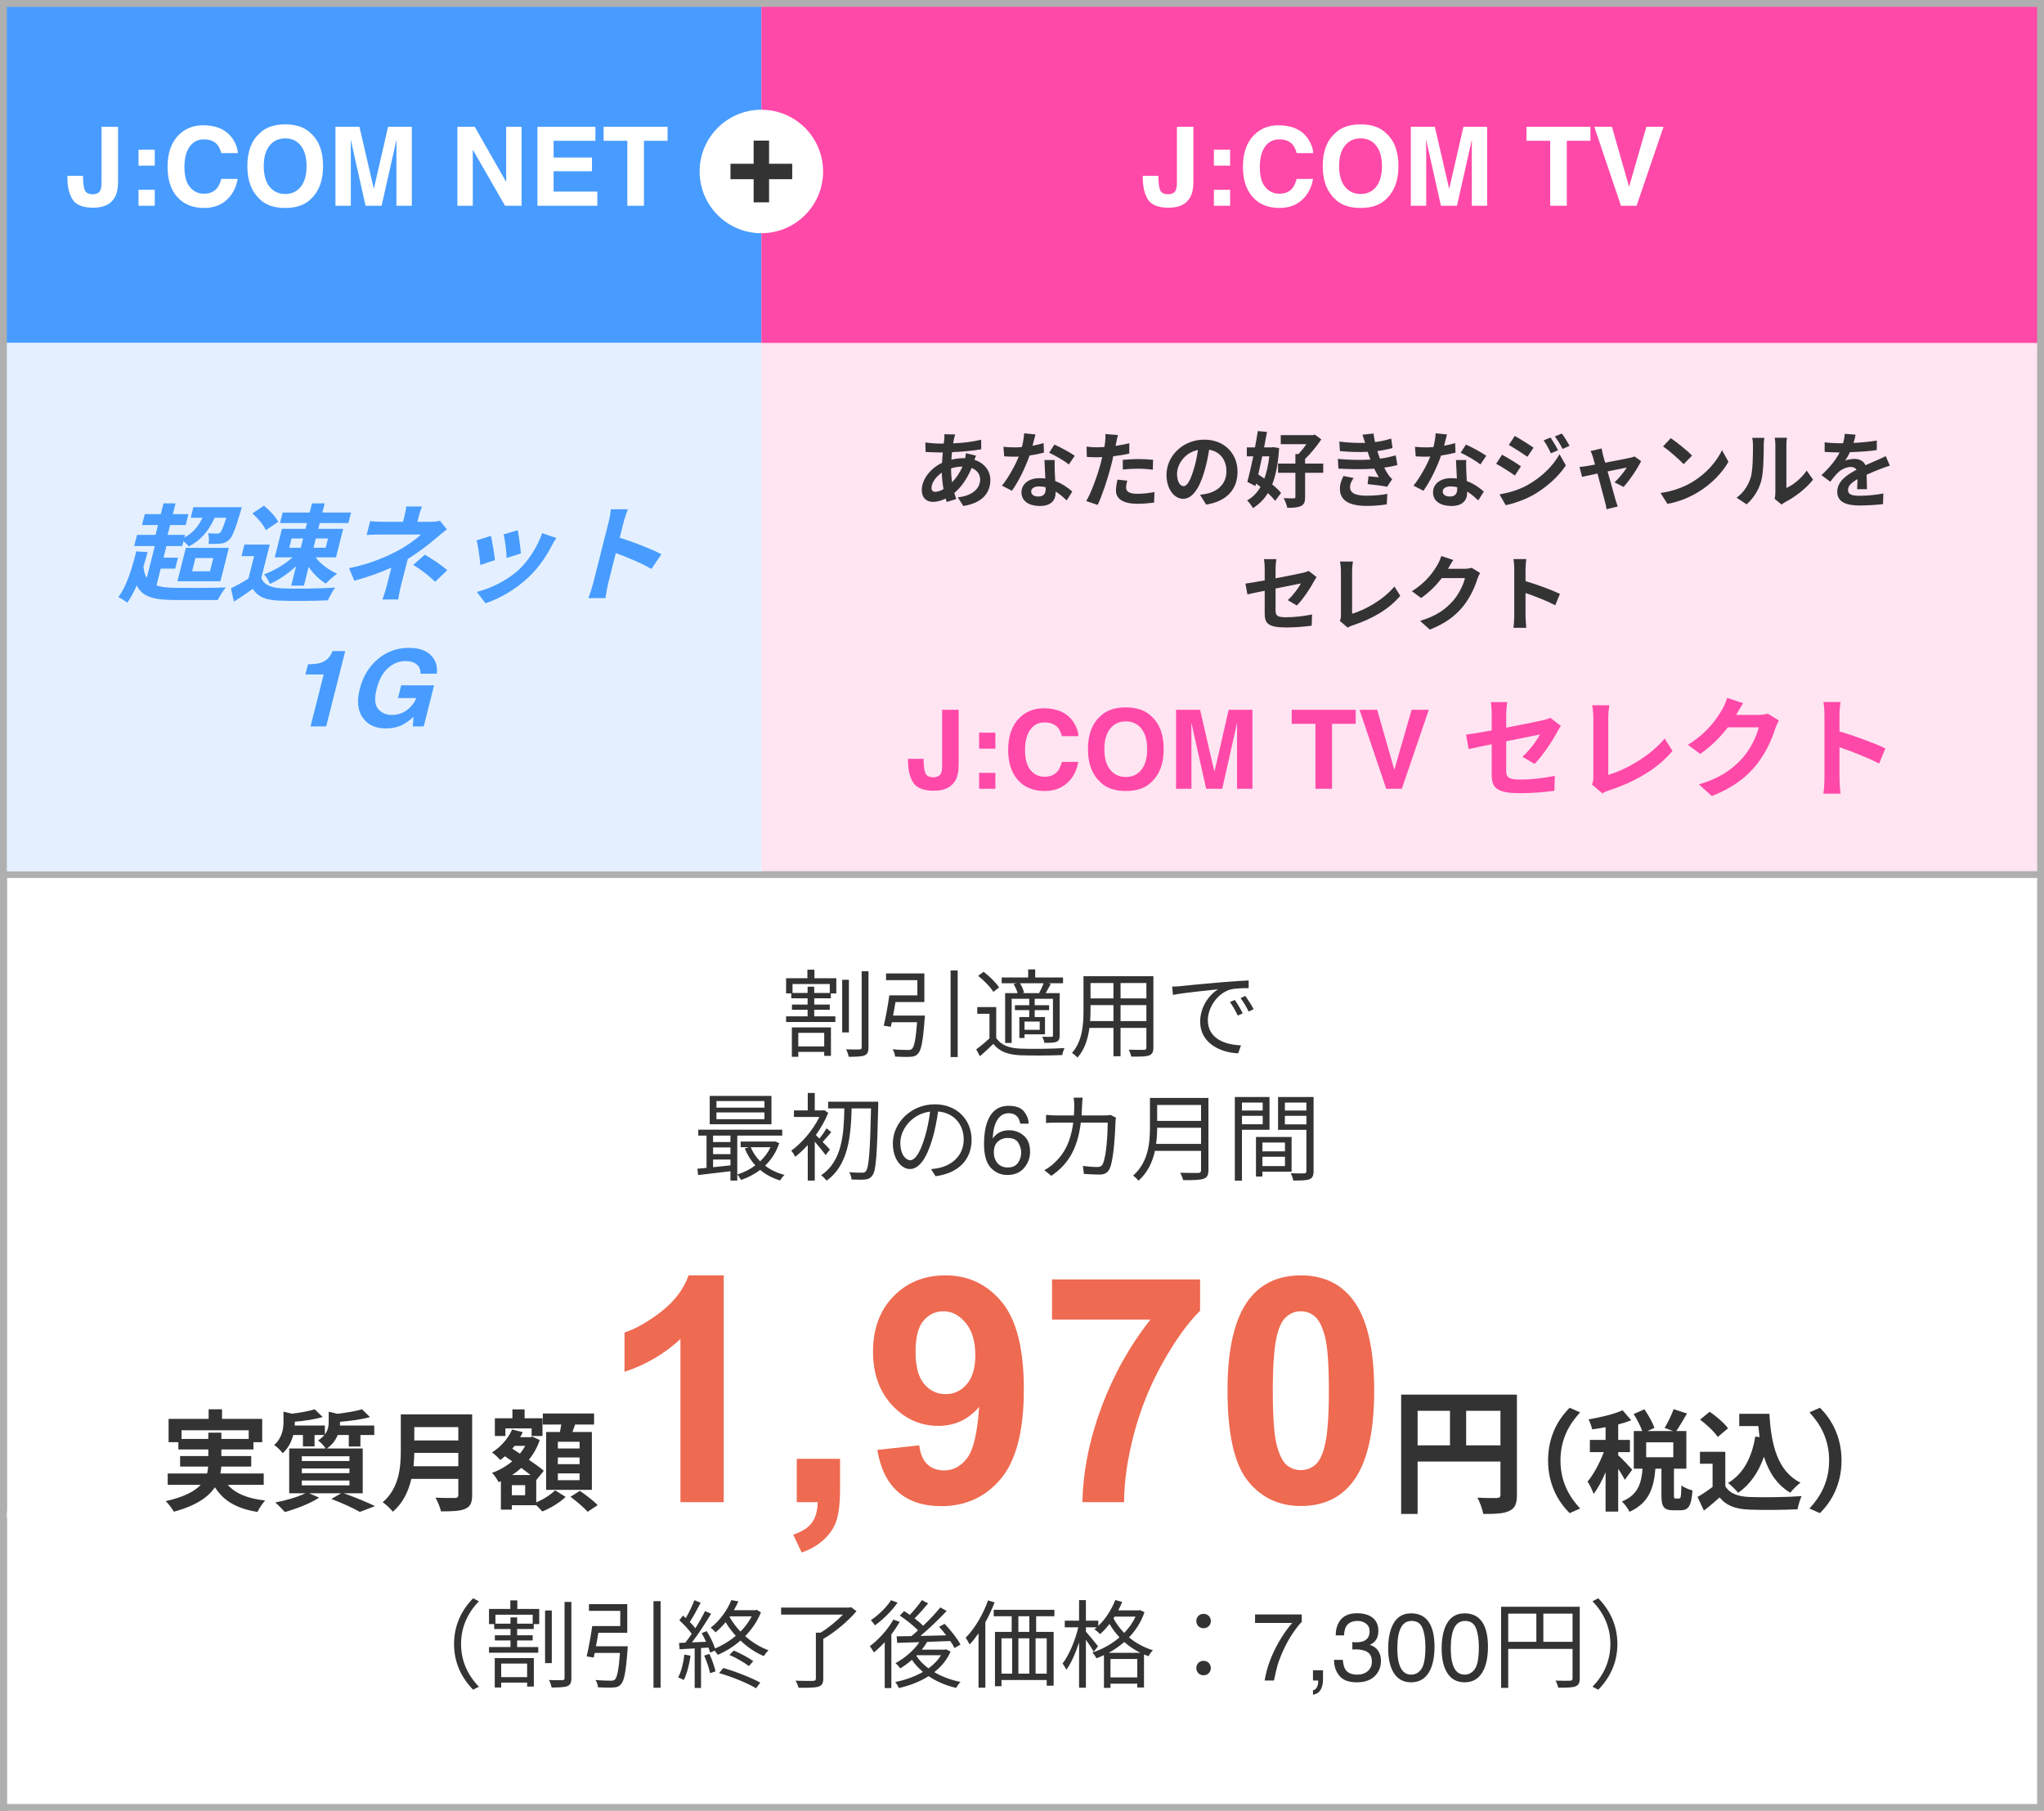
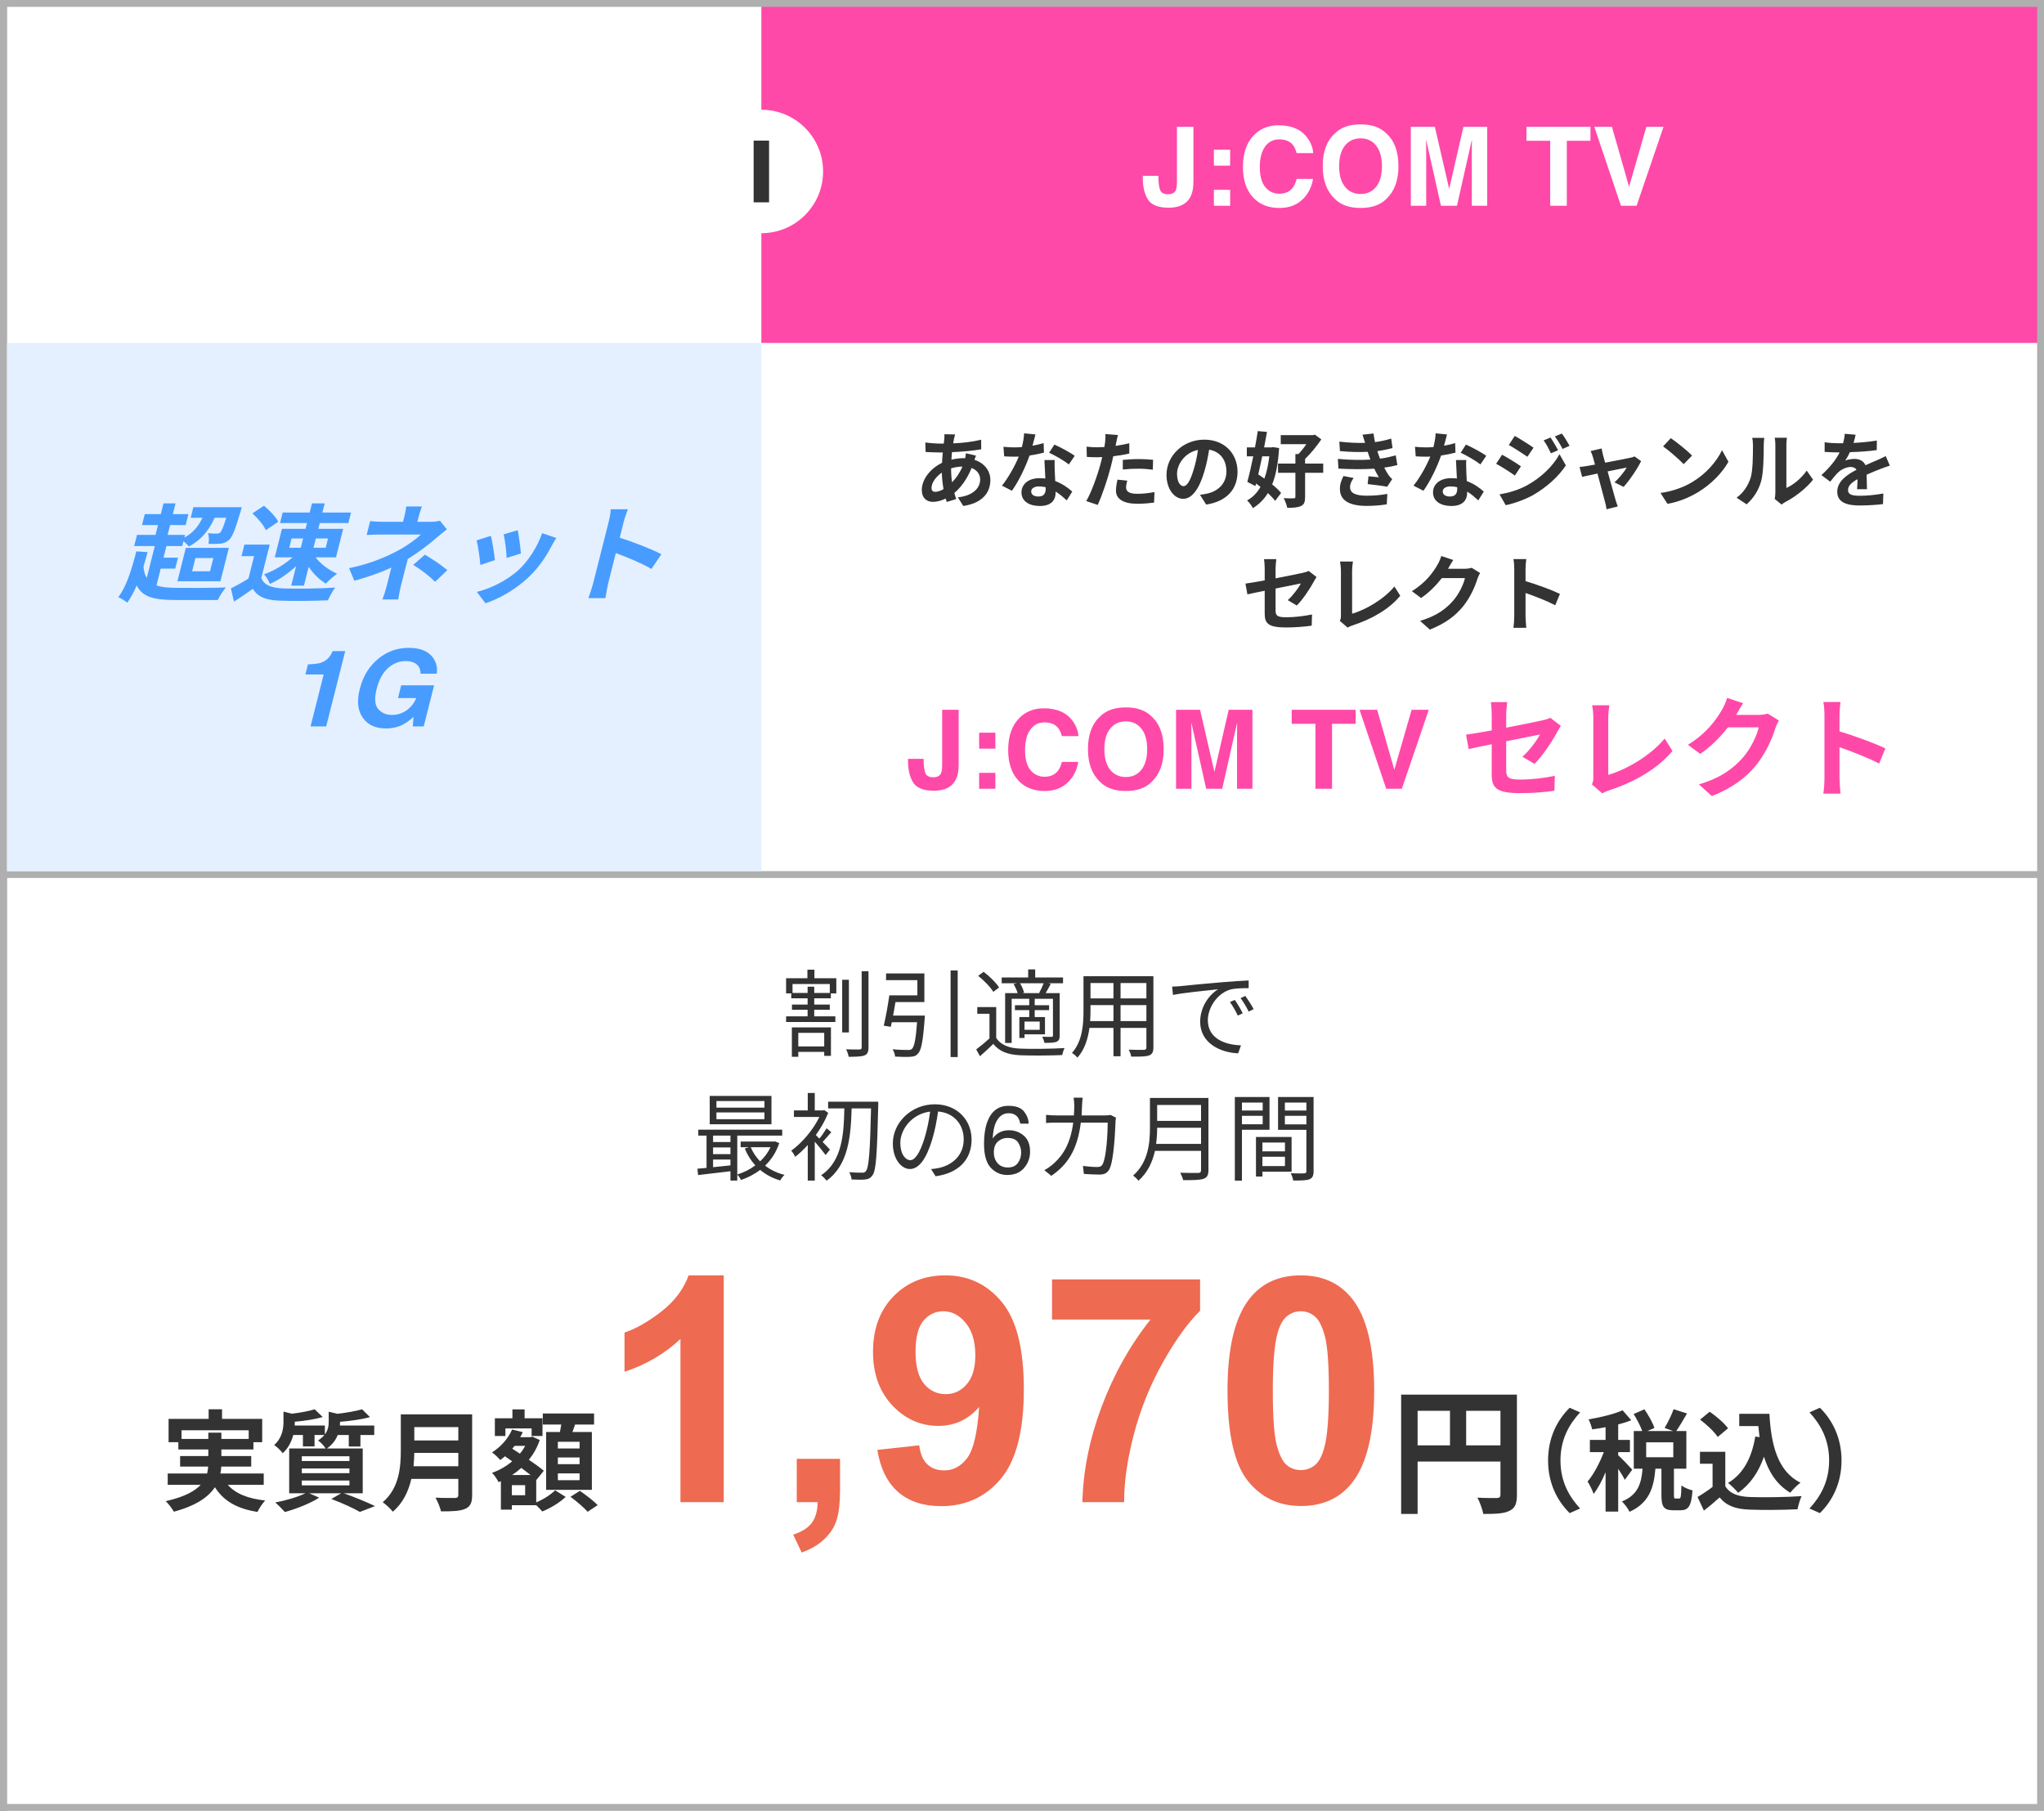
<svg xmlns="http://www.w3.org/2000/svg" width="298" height="264" viewBox="0 0 298 264" fill="none">
  <rect x="0" y="0" width="298" height="264" fill="#808080" stroke="none" />
  <rect x="1" width="297" height="264" fill="white" />
-   <rect x="111" y="50" width="187" height="77" fill="#FFE4F2" />
-   <rect width="111" height="50" fill="#489CFF" />
  <rect x="111" width="187" height="50" fill="#FF49A8" />
-   <line x1="298" y1="220.842" y2="220.842" stroke="white" />
  <line x1="298" y1="127.5" y2="127.5" stroke="#AFAFAF" />
  <path d="M120.165 150.585V152.559H116.385V150.585H120.165ZM115.447 154.071H116.385V153.357H120.165V153.931H121.145V149.787H115.447V154.071ZM120.977 144.761H118.709V143.851H117.743V144.761H115.545V143.459H120.977V144.761ZM118.737 141.373H117.715V142.619H114.607V144.831H115.363V145.545H117.743V146.455H115.461V147.211H117.743V148.177H114.607V149.003H121.789V148.177H118.709V147.211H120.977V146.455H118.709V145.545H121.131V144.831H121.929V142.619H118.737V141.373ZM123.763 142.843H122.783V150.515H123.763V142.843ZM125.625 141.597V152.685C125.625 152.923 125.541 152.993 125.317 153.007C125.051 153.007 124.225 153.021 123.357 152.979C123.525 153.287 123.679 153.777 123.735 154.071C124.799 154.071 125.597 154.043 126.031 153.875C126.465 153.693 126.619 153.385 126.619 152.671V141.597H125.625ZM130.203 148.065C130.329 147.435 130.441 146.749 130.553 146.091H134.767V141.919H129.181V142.899H133.745V145.111H129.657C129.461 146.525 129.125 148.373 128.845 149.535L129.867 149.703C129.909 149.493 129.965 149.269 130.021 149.031H133.703C133.521 151.551 133.283 152.629 132.947 152.923C132.793 153.063 132.625 153.077 132.331 153.077C131.981 153.077 131.057 153.063 130.133 152.979C130.329 153.273 130.483 153.721 130.497 154.043C131.393 154.085 132.275 154.113 132.709 154.071C133.213 154.043 133.535 153.959 133.815 153.623C134.319 153.147 134.557 151.845 134.809 148.541C134.823 148.401 134.837 148.065 134.837 148.065H130.203ZM138.589 141.485V154.113H139.625V141.485H138.589ZM151.651 144.789H149.047L149.299 144.719C149.215 144.341 148.977 143.767 148.711 143.347H152.155C151.987 143.795 151.721 144.369 151.497 144.747L151.651 144.789ZM151.581 150.137H149.369V148.933H151.581V150.137ZM147.773 143.473C148.011 143.865 148.249 144.383 148.361 144.789H146.541V152.055H147.493V145.615H150.055V146.553H147.969V147.267H150.055V148.275H148.613V151.327H149.369V150.795H152.351V148.275H150.853V147.267H152.953V146.553H150.853V145.615H153.513V150.949C153.513 151.103 153.471 151.159 153.303 151.159C153.121 151.173 152.575 151.173 151.945 151.145C152.085 151.397 152.225 151.789 152.267 152.041C153.093 152.041 153.667 152.027 154.031 151.887C154.395 151.719 154.493 151.453 154.493 150.949V144.789H152.449C152.673 144.411 152.939 143.921 153.191 143.445L152.827 143.347H154.983V142.507H150.923V141.331H149.901V142.507H146.037V143.347H148.263L147.773 143.473ZM145.659 143.963C145.225 143.277 144.259 142.325 143.405 141.681L142.607 142.269C143.461 142.941 144.399 143.907 144.819 144.607L145.659 143.963ZM145.239 146.819H142.481V147.799H144.259V151.383C143.629 151.971 142.915 152.559 142.327 152.993L142.873 153.987C143.559 153.385 144.203 152.797 144.819 152.195C145.687 153.287 146.947 153.777 148.781 153.847C150.349 153.917 153.303 153.889 154.871 153.819C154.913 153.511 155.081 153.035 155.207 152.797C153.527 152.909 150.307 152.951 148.767 152.881C147.129 152.825 145.897 152.349 145.239 151.313V146.819ZM163.369 148.863V146.539H167.135V148.863H163.369ZM158.931 148.863C158.973 148.345 158.987 147.827 158.987 147.365V146.539H162.333V148.863H158.931ZM162.333 143.319V145.559H158.987V143.319H162.333ZM167.135 145.559H163.369V143.319H167.135V145.559ZM168.157 142.325H157.965V147.365C157.965 149.311 157.825 151.775 156.285 153.511C156.509 153.637 156.929 153.987 157.083 154.197C158.147 153.007 158.623 151.411 158.833 149.857H162.333V153.987H163.369V149.857H167.135V152.699C167.135 152.965 167.037 153.049 166.757 153.063C166.505 153.063 165.553 153.077 164.573 153.035C164.713 153.315 164.881 153.763 164.923 154.043C166.239 154.057 167.051 154.043 167.527 153.875C167.975 153.693 168.157 153.385 168.157 152.713V142.325ZM170.887 143.837L171.013 145.055C172.525 144.733 176.095 144.397 177.593 144.229C176.305 144.999 174.975 146.777 174.975 148.961C174.975 152.083 177.929 153.469 180.519 153.567L180.925 152.405C178.643 152.321 176.095 151.453 176.095 148.723C176.095 147.057 177.313 144.929 179.301 144.285C180.015 144.075 181.247 144.061 182.045 144.061V142.941C181.107 142.983 179.791 143.067 178.265 143.193C175.689 143.403 173.043 143.669 172.133 143.767C171.867 143.795 171.419 143.823 170.887 143.837ZM180.029 145.783L179.315 146.091C179.735 146.665 180.141 147.393 180.463 148.065L181.177 147.729C180.883 147.113 180.351 146.245 180.029 145.783ZM181.555 145.195L180.869 145.517C181.303 146.105 181.709 146.791 182.045 147.477L182.773 147.127C182.451 146.511 181.891 145.657 181.555 145.195ZM111.451 161.487H104.451V160.521H111.451V161.487ZM111.451 163.167H104.451V162.187H111.451V163.167ZM112.473 159.779H103.471V163.909H112.473V159.779ZM112.333 167.255C111.969 168.039 111.451 168.725 110.821 169.313C110.247 168.725 109.771 168.025 109.449 167.255H112.333ZM103.961 169.047H106.495V169.901C105.627 169.999 104.759 170.083 103.961 170.167V169.047ZM103.961 167.283H106.495V168.263H103.961V167.283ZM106.495 165.561V166.499H103.961V165.561H106.495ZM112.977 166.401L112.795 166.429H107.979V167.255H109.183L108.581 167.437C108.959 168.375 109.477 169.201 110.121 169.901C109.323 170.503 108.413 170.951 107.489 171.231V165.561H114.041V164.693H101.805V165.561H103.009V170.265C102.519 170.321 102.071 170.363 101.679 170.391L101.777 171.315C103.079 171.161 104.787 170.965 106.495 170.755V172.113H107.489V171.245C107.671 171.427 107.923 171.791 108.035 172.029C109.015 171.693 109.967 171.217 110.821 170.559C111.647 171.245 112.627 171.777 113.747 172.099C113.873 171.861 114.153 171.483 114.377 171.287C113.299 171.021 112.347 170.559 111.549 169.943C112.445 169.075 113.173 167.983 113.607 166.653L112.977 166.401ZM120.999 167.605C120.831 167.409 120.383 166.947 119.935 166.485C120.313 166.093 120.761 165.547 121.195 165.057L120.509 164.497C120.257 164.931 119.823 165.561 119.459 165.995C119.263 165.799 119.081 165.617 118.941 165.477C119.669 164.469 120.299 163.377 120.747 162.243L120.159 161.837L119.977 161.893H118.787V159.345H117.765V161.893H115.749V162.845H119.459C118.535 164.763 116.883 166.667 115.357 167.759C115.525 167.927 115.819 168.403 115.931 168.655C116.533 168.193 117.163 167.605 117.765 166.933V172.113H118.787V166.443C119.347 167.087 120.061 167.955 120.369 168.389L120.999 167.605ZM128.041 160.619H120.733V161.599H123.099C123.029 165.253 122.805 169.299 119.711 171.343C119.991 171.525 120.327 171.889 120.509 172.127C123.715 169.859 124.051 165.547 124.163 161.599H126.991C126.851 167.913 126.669 170.237 126.249 170.727C126.095 170.923 125.955 170.979 125.703 170.965C125.395 170.965 124.639 170.965 123.813 170.895C123.995 171.203 124.135 171.651 124.149 171.959C124.905 171.987 125.675 172.015 126.137 171.959C126.599 171.903 126.907 171.777 127.201 171.343C127.733 170.643 127.873 168.291 128.041 161.193V160.619ZM141.649 166.149C141.649 163.307 139.563 160.997 136.287 160.997C132.871 160.997 130.169 163.657 130.169 166.695C130.169 169.005 131.415 170.433 132.661 170.433C133.963 170.433 135.069 168.963 135.923 166.079C136.315 164.777 136.581 163.349 136.763 162.047C139.143 162.243 140.501 163.993 140.501 166.107C140.501 168.529 138.737 169.859 136.945 170.265C136.623 170.335 136.189 170.405 135.741 170.447L136.399 171.483C139.717 171.049 141.649 169.089 141.649 166.149ZM131.261 166.597C131.261 164.693 132.913 162.397 135.601 162.061C135.447 163.349 135.167 164.679 134.817 165.841C134.103 168.207 133.361 169.145 132.703 169.145C132.073 169.145 131.261 168.361 131.261 166.597ZM147.031 161.219C148.125 161.219 148.886 161.504 149.314 162.073C149.747 162.638 149.964 163.222 149.964 163.823H148.747C148.674 163.436 148.558 163.133 148.398 162.914C148.102 162.504 147.653 162.299 147.052 162.299C146.364 162.299 145.817 162.618 145.411 163.256C145.006 163.889 144.78 164.799 144.734 165.983C145.017 165.569 145.372 165.259 145.801 165.054C146.193 164.871 146.63 164.78 147.113 164.78C147.934 164.78 148.649 165.042 149.26 165.566C149.87 166.09 150.176 166.872 150.176 167.911C150.176 168.8 149.886 169.588 149.308 170.276C148.729 170.96 147.904 171.302 146.833 171.302C145.917 171.302 145.126 170.955 144.461 170.263C143.796 169.565 143.463 168.394 143.463 166.749C143.463 165.532 143.611 164.5 143.907 163.652C144.477 162.03 145.518 161.219 147.031 161.219ZM146.942 170.208C147.59 170.208 148.073 169.992 148.392 169.559C148.715 169.121 148.877 168.606 148.877 168.014C148.877 167.512 148.733 167.036 148.446 166.585C148.159 166.129 147.637 165.901 146.881 165.901C146.352 165.901 145.887 166.077 145.486 166.428C145.09 166.779 144.892 167.307 144.892 168.014C144.892 168.633 145.072 169.155 145.432 169.579C145.796 169.998 146.3 170.208 146.942 170.208ZM157.841 160.031H156.525C156.581 160.367 156.623 160.885 156.623 161.193C156.623 161.697 156.595 162.173 156.567 162.621H154.103C153.571 162.621 152.997 162.593 152.507 162.537V163.727C152.997 163.671 153.571 163.671 154.117 163.671H156.469C156.091 166.555 155.083 168.305 153.697 169.565C153.277 169.971 152.703 170.363 152.255 170.601L153.277 171.427C155.615 169.817 157.071 167.689 157.575 163.671H161.495C161.495 165.169 161.313 168.613 160.781 169.677C160.627 170.027 160.375 170.139 159.969 170.139C159.381 170.139 158.639 170.083 157.883 169.985L158.023 171.147C158.751 171.189 159.563 171.245 160.277 171.245C161.047 171.245 161.495 170.979 161.775 170.391C162.405 169.047 162.573 164.973 162.629 163.629C162.629 163.447 162.657 163.181 162.699 162.943L161.915 162.551C161.677 162.593 161.397 162.621 161.019 162.621H157.687C157.715 162.159 157.743 161.683 157.757 161.179C157.771 160.843 157.799 160.353 157.841 160.031ZM168.551 166.765C168.663 165.939 168.705 165.141 168.705 164.413H175.103V166.765H168.551ZM175.103 161.095V163.419H168.705V161.095H175.103ZM176.181 160.073H167.655V164.357C167.655 166.583 167.431 169.425 165.205 171.385C165.415 171.539 165.835 171.917 165.975 172.141C167.333 170.951 168.033 169.369 168.383 167.787H175.103V170.587C175.103 170.895 174.991 170.993 174.669 171.007C174.347 171.007 173.227 171.021 172.065 170.979C172.233 171.273 172.429 171.763 172.499 172.057C173.997 172.057 174.921 172.043 175.453 171.861C175.971 171.693 176.181 171.329 176.181 170.601V160.073ZM184.091 160.745V161.907H181.067V160.745H184.091ZM181.067 163.909V162.677H184.091V163.909H181.067ZM185.085 164.707V159.933H180.031V172.127H181.067V164.707H185.085ZM187.339 166.569V167.857H184.049V166.569H187.339ZM184.049 169.999V168.641H187.339V169.999H184.049ZM188.305 170.825V165.757H183.111V171.525H184.049V170.825H188.305ZM187.325 163.923V162.677H190.461V163.923H187.325ZM190.461 160.745V161.907H187.325V160.745H190.461ZM191.511 159.933H186.331V164.721H190.461V170.727C190.461 170.979 190.377 171.063 190.139 171.063C189.887 171.077 189.033 171.091 188.179 171.049C188.333 171.329 188.501 171.819 188.543 172.113C189.705 172.113 190.447 172.099 190.895 171.931C191.357 171.749 191.511 171.399 191.511 170.741V159.933Z" fill="#333333" />
  <path d="M168.883 25.633V25.898C168.904 26.789 169 27.417 169.172 27.781C169.349 28.141 169.724 28.32 170.297 28.32C170.865 28.32 171.24 28.122 171.422 27.727C171.531 27.492 171.586 27.096 171.586 26.539V18.484H173.992V26.5C173.992 27.479 173.823 28.255 173.484 28.828C172.911 29.797 171.878 30.281 170.383 30.281C168.888 30.281 167.885 29.891 167.375 29.109C166.865 28.323 166.609 27.253 166.609 25.898V25.633H168.883ZM176.977 21.82H179.344V24.148H176.977V21.82ZM176.977 27.672H179.344V30H176.977V27.672ZM181.211 24.336C181.211 22.326 181.75 20.776 182.828 19.688C183.766 18.74 184.958 18.266 186.406 18.266C188.344 18.266 189.76 18.901 190.656 20.172C191.151 20.885 191.417 21.602 191.453 22.32H189.047C188.891 21.768 188.69 21.352 188.445 21.07C188.008 20.57 187.359 20.32 186.5 20.32C185.625 20.32 184.935 20.674 184.43 21.383C183.924 22.086 183.672 23.083 183.672 24.375C183.672 25.667 183.938 26.635 184.469 27.281C185.005 27.922 185.685 28.242 186.508 28.242C187.352 28.242 187.995 27.966 188.438 27.414C188.682 27.117 188.885 26.672 189.047 26.078H191.43C191.221 27.333 190.688 28.354 189.828 29.141C188.974 29.927 187.878 30.32 186.539 30.32C184.883 30.32 183.581 29.789 182.633 28.727C181.685 27.659 181.211 26.195 181.211 24.336ZM198.367 28.281C199.32 28.281 200.076 27.93 200.633 27.227C201.195 26.523 201.477 25.523 201.477 24.227C201.477 22.935 201.195 21.938 200.633 21.234C200.076 20.526 199.32 20.172 198.367 20.172C197.414 20.172 196.654 20.523 196.086 21.227C195.518 21.93 195.234 22.93 195.234 24.227C195.234 25.523 195.518 26.523 196.086 27.227C196.654 27.93 197.414 28.281 198.367 28.281ZM203.883 24.227C203.883 26.294 203.302 27.878 202.141 28.977C201.271 29.872 200.013 30.32 198.367 30.32C196.721 30.32 195.464 29.872 194.594 28.977C193.427 27.878 192.844 26.294 192.844 24.227C192.844 22.117 193.427 20.534 194.594 19.477C195.464 18.581 196.721 18.133 198.367 18.133C200.013 18.133 201.271 18.581 202.141 19.477C203.302 20.534 203.883 22.117 203.883 24.227ZM213.359 18.484H216.82V30H214.578V22.211C214.578 21.987 214.581 21.674 214.586 21.273C214.591 20.867 214.594 20.555 214.594 20.336L212.414 30H210.078L207.914 20.336C207.914 20.555 207.917 20.867 207.922 21.273C207.927 21.674 207.93 21.987 207.93 22.211V30H205.688V18.484H209.188L211.281 27.539L213.359 18.484ZM231.875 18.484V20.523H228.43V30H226.008V20.523H222.547V18.484H231.875ZM240.031 18.484H242.531L238.602 30H236.328L232.438 18.484H235.008L237.508 27.227L240.031 18.484Z" fill="white" />
  <rect y="50" width="111" height="77" fill="#E4F0FF" />
  <path d="M26.467 209.784V208.52H36.259V209.784H32.275V208.872H30.371V209.784H26.467ZM38.451 216.472V214.824H32.131C32.211 214.488 32.243 214.152 32.259 213.816H36.627V212.28H32.275V211.32H36.947V210.264H38.227V206.856H32.371V205.464H30.419V206.856H24.579V210.264H26.003V211.32H30.371V212.28H26.259V213.816H30.355C30.323 214.152 30.275 214.488 30.195 214.824H24.451V216.472H29.267C28.387 217.416 26.851 218.248 24.163 218.856C24.579 219.256 25.123 219.976 25.347 220.392C28.611 219.512 30.387 218.248 31.331 216.824C32.595 218.808 34.499 219.944 37.539 220.424C37.779 219.912 38.275 219.16 38.659 218.76C36.131 218.488 34.339 217.752 33.203 216.472H38.451ZM44.003 215.848H50.947V216.552H44.003V215.848ZM44.003 214.088H50.947V214.776H44.003V214.088ZM44.003 212.312H50.947V213H44.003V212.312ZM52.883 217.704V211.176H47.667C48.483 210.6 48.963 209.912 49.235 209.208H50.851V210.888H52.547V209.208H54.563V207.832H49.555C49.571 207.672 49.571 207.512 49.571 207.368V207.288C51.059 207.16 52.707 206.952 53.939 206.6L52.787 205.464C51.923 205.72 50.531 205.96 49.203 206.12L47.923 205.816V207.272C47.923 207.88 47.827 208.52 47.363 209.128V207.832H42.963C42.979 207.672 42.979 207.496 42.979 207.352V207.272C44.371 207.16 45.891 206.936 47.043 206.584L45.875 205.464C45.075 205.72 43.795 205.96 42.547 206.104L41.331 205.8V207.256C41.331 208.312 41.139 209.624 39.971 210.68C40.355 210.904 40.963 211.512 41.219 211.864C42.067 211.096 42.515 210.12 42.755 209.208H44.163V210.872H45.859V209.208H47.299C47.075 209.48 46.771 209.752 46.371 210.008C46.707 210.232 47.235 210.776 47.475 211.176H42.163V217.704H44.531C43.427 218.248 41.683 218.76 40.131 219.048C40.531 219.384 41.203 220.072 41.539 220.44C43.155 219.992 45.203 219.208 46.531 218.344L45.075 217.704H49.747L48.307 218.536C49.923 219.144 51.555 219.896 52.467 220.424L54.675 219.576C53.587 219.048 51.747 218.28 50.115 217.704H52.883ZM60.291 213.768C60.355 213.096 60.387 212.424 60.403 211.816H66.819V213.768H60.291ZM66.819 208.056V210.008H60.403V208.056H66.819ZM68.835 206.2H58.435V211.464C58.435 213.896 58.211 216.952 55.795 219.016C56.211 219.288 56.979 219.992 57.267 220.392C58.755 219.144 59.555 217.4 59.971 215.608H66.819V217.928C66.819 218.264 66.691 218.392 66.307 218.392C65.955 218.392 64.611 218.408 63.491 218.344C63.795 218.872 64.179 219.784 64.291 220.344C65.939 220.344 67.059 220.312 67.827 219.976C68.563 219.656 68.835 219.112 68.835 217.96V206.2ZM84.499 211.176H81.331V210.2H84.499V211.176ZM84.499 213.464H81.331V212.488H84.499V213.464ZM84.499 215.8H81.331V214.808H84.499V215.8ZM79.619 208.776V217.208H86.291V208.776H83.459C83.587 208.44 83.715 208.072 83.843 207.688H86.611V206.072H79.139V207.688H81.827C81.763 208.04 81.699 208.424 81.635 208.776H79.619ZM73.683 208.248H77.507V209.352H79.091V206.776H76.483V205.48H74.707V206.776H72.147V209.352H73.683V208.248ZM76.563 217.992H74.627V216.52H76.563V217.992ZM74.659 215.048C75.123 214.744 75.571 214.392 76.003 214.008C76.483 214.376 76.963 214.728 77.363 215.048H74.659ZM76.579 210.792C76.355 211.192 76.099 211.576 75.795 211.928L74.691 211.208C74.803 211.064 74.915 210.936 75.027 210.792H76.579ZM78.179 215.72L78.211 215.752L79.283 214.424C78.755 213.976 77.971 213.4 77.107 212.824C77.779 211.992 78.323 211.032 78.691 209.944L77.619 209.448L77.331 209.528H75.843C75.987 209.288 76.099 209.048 76.211 208.792L74.659 208.408C74.083 209.752 72.979 210.968 71.731 211.752C72.083 211.976 72.675 212.552 72.931 212.856C73.171 212.696 73.395 212.504 73.619 212.312L74.675 213.048C73.795 213.784 72.787 214.36 71.731 214.728C72.067 215.032 72.483 215.672 72.691 216.088L73.027 215.944V220.088H74.627V219.448H78.179C78.499 219.752 78.851 220.104 79.059 220.36C80.227 219.896 81.635 219.048 82.467 218.232L80.931 217.272C80.355 217.864 79.235 218.6 78.179 219.032V215.72ZM83.171 218.216C84.035 218.856 85.155 219.8 85.667 220.408L87.139 219.432C86.563 218.824 85.395 217.944 84.547 217.352L83.171 218.216ZM213.756 210.72V205.68H218.756V210.72H213.756ZM206.676 205.68H211.396V210.72H206.676V205.68ZM221.156 203.32H204.276V220.72H206.676V213.08H218.756V217.92C218.756 218.26 218.616 218.38 218.236 218.4C217.836 218.4 216.536 218.42 215.396 218.34C215.736 218.96 216.136 220.06 216.256 220.72C218.036 220.72 219.236 220.68 220.036 220.28C220.876 219.9 221.156 219.24 221.156 217.94V203.32ZM225.697 212.92C225.697 216.344 227.121 218.904 228.849 220.6L230.369 219.928C228.769 218.2 227.505 215.992 227.505 212.92C227.505 209.848 228.769 207.64 230.369 205.912L228.849 205.24C227.121 206.936 225.697 209.496 225.697 212.92ZM237.969 214.264C237.665 213.912 236.353 212.52 235.921 212.168V211.704H237.633V209.928H235.921V207.672C236.609 207.496 237.249 207.288 237.825 207.064L236.561 205.608C235.329 206.168 233.361 206.632 231.601 206.936C231.809 207.32 232.033 207.96 232.129 208.392C232.753 208.312 233.409 208.2 234.081 208.072V209.928H231.793V211.704H233.825C233.233 213.256 232.353 214.952 231.457 215.992C231.761 216.472 232.161 217.256 232.337 217.8C232.961 217 233.569 215.864 234.081 214.632V220.376H235.921V214.136C236.305 214.712 236.689 215.336 236.881 215.752L237.969 214.264ZM243.953 212.456H240.001V210.28H243.953V212.456ZM244.289 218.472C244.081 218.472 244.049 218.424 244.049 217.944V214.12H245.857V208.632H244.385C244.849 207.96 245.425 207 245.953 206.072L244.001 205.448C243.713 206.28 243.137 207.432 242.689 208.184L243.937 208.632H240.177L241.201 208.184C240.961 207.416 240.321 206.312 239.745 205.464L238.177 206.152C238.657 206.92 239.169 207.912 239.425 208.632H238.193V214.12H239.473C239.297 216.216 238.849 217.928 236.465 218.904C236.849 219.272 237.377 219.944 237.569 220.408C240.449 219.112 241.121 216.872 241.345 214.12H242.225V217.96C242.225 219.624 242.529 220.184 243.953 220.184H245.009C246.161 220.184 246.593 219.576 246.753 217.288C246.273 217.176 245.489 216.856 245.137 216.568C245.105 218.232 245.041 218.472 244.801 218.472H244.289ZM255.905 209.432C255.409 212.488 254.177 214.872 251.937 216.2C252.385 216.536 253.121 217.272 253.409 217.64C255.153 216.424 256.369 214.664 257.169 212.376C257.873 214.616 259.041 216.456 261.009 217.624C261.361 217.16 262.049 216.488 262.497 216.168C259.169 214.504 258.209 210.648 257.969 206.12H253.569V207.912H256.353C256.401 208.456 256.465 209 256.529 209.528L255.905 209.432ZM251.937 208.232C251.393 207.48 250.225 206.488 249.265 205.816L247.857 206.968C248.801 207.672 249.937 208.728 250.433 209.496L251.937 208.232ZM251.537 211.656H247.841V213.4H249.681V216.776C248.977 217.32 248.177 217.848 247.489 218.248L248.417 220.232C249.297 219.56 250.001 218.936 250.705 218.312C251.745 219.56 253.057 220.008 255.025 220.088C256.929 220.168 260.145 220.136 262.065 220.04C262.161 219.496 262.449 218.568 262.657 218.12C260.529 218.28 256.929 218.328 255.057 218.248C253.393 218.184 252.193 217.752 251.537 216.68V211.656ZM268.481 212.92C268.481 209.496 267.057 206.936 265.329 205.24L263.809 205.912C265.409 207.64 266.673 209.848 266.673 212.92C266.673 215.992 265.409 218.2 263.809 219.928L265.329 220.6C267.057 218.904 268.481 216.344 268.481 212.92Z" fill="#333333" />
  <path d="M105.515 219H99.203V195.214C96.897 197.37 94.179 198.965 91.05 199.998V194.271C92.697 193.731 94.486 192.713 96.418 191.216C98.35 189.703 99.675 187.944 100.394 185.938H105.515V219ZM116.161 212.688H122.473V217.203C122.473 219.03 122.315 220.467 122.001 221.516C121.687 222.579 121.088 223.53 120.204 224.368C119.336 225.207 118.228 225.866 116.88 226.345L115.645 223.739C116.917 223.32 117.823 222.743 118.362 222.01C118.901 221.276 119.186 220.273 119.216 219H116.161V212.688ZM127.908 211.386L134.018 210.712C134.167 211.955 134.557 212.876 135.186 213.475C135.814 214.074 136.646 214.373 137.679 214.373C138.981 214.373 140.09 213.774 141.003 212.576C141.916 211.378 142.5 208.893 142.755 205.119C141.168 206.961 139.184 207.882 136.803 207.882C134.212 207.882 131.974 206.886 130.087 204.895C128.215 202.888 127.279 200.283 127.279 197.078C127.279 193.739 128.268 191.051 130.244 189.015C132.236 186.963 134.766 185.938 137.836 185.938C141.175 185.938 143.915 187.233 146.057 189.823C148.198 192.399 149.269 196.644 149.269 202.559C149.269 208.578 148.153 212.921 145.922 215.586C143.691 218.251 140.786 219.584 137.207 219.584C134.632 219.584 132.55 218.903 130.963 217.54C129.376 216.162 128.357 214.111 127.908 211.386ZM142.193 197.595C142.193 195.558 141.722 193.979 140.778 192.855C139.85 191.732 138.772 191.171 137.544 191.171C136.376 191.171 135.403 191.635 134.624 192.563C133.86 193.477 133.479 194.982 133.479 197.078C133.479 199.204 133.898 200.769 134.736 201.772C135.575 202.761 136.623 203.255 137.881 203.255C139.094 203.255 140.112 202.776 140.936 201.817C141.774 200.859 142.193 199.451 142.193 197.595ZM153.379 192.384V186.521H174.964V191.104C173.182 192.855 171.37 195.371 169.528 198.65C167.687 201.93 166.279 205.419 165.306 209.117C164.347 212.801 163.876 216.095 163.891 219H157.804C157.909 214.448 158.844 209.806 160.611 205.074C162.393 200.342 164.767 196.112 167.731 192.384H153.379ZM189.653 185.938C192.843 185.938 195.336 187.076 197.133 189.352C199.274 192.047 200.345 196.517 200.345 202.761C200.345 208.99 199.267 213.467 197.11 216.192C195.328 218.438 192.843 219.562 189.653 219.562C186.449 219.562 183.866 218.334 181.904 215.878C179.943 213.407 178.962 209.012 178.962 202.693C178.962 196.494 180.04 192.032 182.196 189.307C183.978 187.061 186.464 185.938 189.653 185.938ZM189.653 191.171C188.89 191.171 188.208 191.418 187.609 191.912C187.01 192.391 186.546 193.26 186.217 194.518C185.783 196.15 185.565 198.897 185.565 202.761C185.565 206.624 185.76 209.282 186.149 210.734C186.539 212.172 187.025 213.13 187.609 213.609C188.208 214.089 188.89 214.328 189.653 214.328C190.417 214.328 191.098 214.089 191.697 213.609C192.296 213.115 192.76 212.239 193.09 210.981C193.524 209.364 193.741 206.624 193.741 202.761C193.741 198.897 193.547 196.247 193.157 194.81C192.768 193.357 192.274 192.391 191.675 191.912C191.091 191.418 190.417 191.171 189.653 191.171Z" fill="#EE6A51" />
-   <path d="M66.196 239.68C66.196 242.41 67.302 244.636 68.982 246.344L69.822 245.91C68.212 244.244 67.218 242.172 67.218 239.68C67.218 237.188 68.212 235.116 69.822 233.45L68.982 233.016C67.302 234.724 66.196 236.95 66.196 239.68ZM76.85 242.536V244.51H73.07V242.536H76.85ZM72.132 246.022H73.07V245.308H76.85V245.882H77.83V241.738H72.132V246.022ZM77.662 236.712H75.394V235.802H74.428V236.712H72.23V235.41H77.662V236.712ZM75.422 233.324H74.4V234.57H71.292V236.782H72.048V237.496H74.428V238.406H72.146V239.162H74.428V240.128H71.292V240.954H78.474V240.128H75.394V239.162H77.662V238.406H75.394V237.496H77.816V236.782H78.614V234.57H75.422V233.324ZM80.448 234.794H79.468V242.466H80.448V234.794ZM82.31 233.548V244.636C82.31 244.874 82.226 244.944 82.002 244.958C81.736 244.958 80.91 244.972 80.042 244.93C80.21 245.238 80.364 245.728 80.42 246.022C81.484 246.022 82.282 245.994 82.716 245.826C83.15 245.644 83.304 245.336 83.304 244.622V233.548H82.31ZM86.888 240.016C87.014 239.386 87.126 238.7 87.238 238.042H91.452V233.87H85.866V234.85H90.43V237.062H86.342C86.146 238.476 85.81 240.324 85.53 241.486L86.552 241.654C86.594 241.444 86.65 241.22 86.706 240.982H90.388C90.206 243.502 89.968 244.58 89.632 244.874C89.478 245.014 89.31 245.028 89.016 245.028C88.666 245.028 87.742 245.014 86.818 244.93C87.014 245.224 87.168 245.672 87.182 245.994C88.078 246.036 88.96 246.064 89.394 246.022C89.898 245.994 90.22 245.91 90.5 245.574C91.004 245.098 91.242 243.796 91.494 240.492C91.508 240.352 91.522 240.016 91.522 240.016H86.888ZM95.274 233.436V246.064H96.31V233.436H95.274ZM99.782 241.22C99.628 242.452 99.334 243.698 98.872 244.552C99.096 244.622 99.516 244.818 99.684 244.944C100.146 244.048 100.482 242.704 100.678 241.388L99.782 241.22ZM102.666 241.374C103.03 242.186 103.38 243.236 103.52 243.936L104.318 243.67C104.178 242.984 103.8 241.92 103.422 241.122L102.666 241.374ZM104.836 243.922C106.712 244.454 108.994 245.392 110.226 246.134L110.842 245.308C109.582 244.622 107.3 243.698 105.452 243.18L104.836 243.922ZM106.348 241.276C107.328 241.696 108.546 242.396 109.176 242.9L109.82 242.186C109.176 241.696 107.944 241.038 106.978 240.632L106.348 241.276ZM106.432 235.648H109.596C109.176 236.46 108.616 237.202 107.958 237.874C107.328 237.202 106.782 236.488 106.362 235.732L106.432 235.648ZM110.31 234.696L110.128 234.752H106.992C107.244 234.318 107.468 233.884 107.65 233.464L106.628 233.282C106.11 234.556 105.102 236.152 103.604 237.314C103.828 237.454 104.164 237.762 104.318 237.986C104.878 237.524 105.354 237.02 105.788 236.502C106.208 237.202 106.712 237.874 107.272 238.49C106.362 239.26 105.312 239.89 104.248 240.338C104.024 239.61 103.534 238.588 103.03 237.804L102.302 238.098C102.526 238.49 102.75 238.924 102.946 239.358L100.888 239.442C101.812 238.238 102.876 236.6 103.674 235.27L102.792 234.878C102.428 235.62 101.924 236.516 101.378 237.384C101.154 237.104 100.874 236.782 100.566 236.474C101.084 235.69 101.672 234.584 102.148 233.66L101.238 233.296C100.944 234.066 100.454 235.116 99.978 235.9C99.838 235.774 99.712 235.648 99.572 235.536L99.04 236.222C99.684 236.796 100.412 237.58 100.846 238.196C100.538 238.658 100.216 239.106 99.922 239.484L98.998 239.526L99.082 240.45C99.726 240.408 100.482 240.366 101.28 240.324V246.092H102.204V240.268L103.296 240.198C103.394 240.464 103.478 240.73 103.534 240.94L104.192 240.646C104.36 240.842 104.542 241.108 104.64 241.262C105.788 240.772 106.936 240.072 107.958 239.176C108.98 240.142 110.142 240.94 111.36 241.444C111.514 241.178 111.822 240.8 112.032 240.59C110.828 240.156 109.652 239.428 108.644 238.532C109.596 237.552 110.408 236.39 110.94 235.06L110.31 234.696ZM124.058 234.304L123.834 234.374H113.88V235.396H122.896C122.014 236.306 120.796 237.328 119.634 238.028H118.948V244.706C118.948 244.958 118.85 245.042 118.542 245.056C118.234 245.07 117.142 245.07 115.994 245.028C116.162 245.322 116.372 245.77 116.414 246.064C117.842 246.064 118.766 246.064 119.298 245.91C119.83 245.742 120.026 245.42 120.026 244.72V238.938C121.734 237.958 123.652 236.348 124.87 234.892L124.058 234.304ZM129.91 233.296C129.294 234.276 128.062 235.48 126.97 236.208C127.152 236.39 127.418 236.754 127.558 236.964C128.734 236.124 130.036 234.836 130.862 233.646L129.91 233.296ZM130.246 236.124C129.42 237.594 128.09 239.05 126.816 240.002C126.984 240.212 127.306 240.702 127.404 240.912C127.936 240.492 128.468 239.974 128.986 239.414V246.106H129.952V238.28C130.414 237.678 130.82 237.062 131.17 236.446L130.246 236.124ZM133.662 241.318H137.19C136.742 242.06 136.112 242.69 135.37 243.236C134.642 242.704 134.04 242.088 133.592 241.402L133.662 241.318ZM137.918 240.45L137.75 240.506H134.39C134.684 240.142 134.95 239.764 135.174 239.372L138.548 239.246C138.8 239.624 139.024 239.974 139.164 240.268L140.032 239.764C139.598 238.924 138.604 237.664 137.722 236.74L136.91 237.174C137.26 237.552 137.624 237.986 137.946 238.42C136.672 238.448 135.384 238.476 134.194 238.504C135.496 237.412 136.924 236.026 138.016 234.864L137.092 234.346C136.448 235.158 135.538 236.124 134.586 237.02C134.264 236.684 133.816 236.306 133.34 235.942C133.97 235.326 134.698 234.5 135.314 233.758L134.404 233.282C133.97 233.94 133.256 234.794 132.64 235.438C132.36 235.228 132.08 235.046 131.814 234.878L131.184 235.536C132.122 236.152 133.186 237.02 133.844 237.692C133.522 238 133.186 238.266 132.878 238.532L130.722 238.56L130.806 239.512C131.716 239.484 132.836 239.456 134.04 239.414C133.2 240.646 131.884 241.752 130.554 242.48C130.778 242.634 131.114 243.04 131.254 243.236C131.828 242.886 132.402 242.466 132.948 241.99C133.396 242.648 133.942 243.236 134.558 243.754C133.34 244.454 131.926 244.944 130.512 245.224C130.708 245.42 130.946 245.84 131.044 246.106C132.57 245.756 134.082 245.196 135.384 244.37C136.546 245.154 137.904 245.742 139.402 246.078C139.542 245.812 139.822 245.42 140.032 245.21C138.632 244.93 137.316 244.44 136.21 243.782C137.218 242.998 138.058 242.004 138.59 240.786L137.918 240.45ZM144.05 233.324C143.308 235.41 142.09 237.454 140.788 238.77C140.956 239.008 141.264 239.526 141.362 239.75C141.81 239.274 142.244 238.728 142.664 238.126V246.05H143.658V236.516C144.176 235.592 144.624 234.598 145.002 233.618L144.05 233.324ZM150.07 237.916H148.474V235.634H150.07V237.916ZM152.604 244.006H150.98V238.854H152.604V244.006ZM146.01 238.854H147.564V244.006H146.01V238.854ZM150.07 238.854V244.006H148.474V238.854H150.07ZM153.724 235.634V234.696H144.876V235.634H147.494V237.916H145.058V245.84H146.01V244.93H152.604V245.756H153.612V237.916H151.064V235.634H153.724ZM161.634 240.968C162.432 240.534 163.202 240.002 163.916 239.386C164.588 239.988 165.372 240.534 166.268 240.968H161.634ZM161.9 244.552V241.864H165.806V244.552H161.9ZM162.502 235.69H165.554C165.148 236.572 164.574 237.37 163.902 238.07C163.23 237.384 162.712 236.656 162.334 235.942L162.502 235.69ZM166.212 234.738L166.03 234.78H163.034C163.244 234.374 163.44 233.968 163.608 233.548L162.6 233.268C162.054 234.696 161.158 236.054 160.122 237.048V236.278H158.316V233.282H157.322V236.278H155.236V237.244H157.21C156.762 239.162 155.838 241.346 154.914 242.522C155.096 242.76 155.348 243.166 155.46 243.446C156.146 242.522 156.818 241.01 157.322 239.442V246.05H158.316V239.064C158.75 239.666 159.24 240.408 159.464 240.814L160.08 240.002C159.814 239.666 158.722 238.322 158.316 237.874V237.244H159.912C159.8 237.342 159.674 237.44 159.562 237.538C159.8 237.692 160.206 238.042 160.388 238.238C160.864 237.818 161.326 237.314 161.76 236.754C162.138 237.412 162.628 238.084 163.216 238.714C162.04 239.722 160.654 240.478 159.254 240.926C159.464 241.122 159.73 241.5 159.842 241.766C160.22 241.626 160.584 241.486 160.948 241.304V246.078H161.9V245.462H165.806V246.022H166.786V241.206C166.996 241.29 167.22 241.374 167.444 241.458C167.584 241.192 167.878 240.786 168.088 240.59C166.716 240.17 165.554 239.512 164.602 238.714C165.568 237.706 166.366 236.488 166.856 235.046L166.212 234.738ZM175.466 237.384C176.026 237.384 176.53 236.978 176.53 236.334C176.53 235.69 176.026 235.284 175.466 235.284C174.906 235.284 174.416 235.69 174.416 236.334C174.416 236.978 174.906 237.384 175.466 237.384ZM175.466 244.244C176.026 244.244 176.53 243.824 176.53 243.194C176.53 242.55 176.026 242.13 175.466 242.13C174.906 242.13 174.416 242.55 174.416 243.194C174.416 243.824 174.906 244.244 175.466 244.244ZM189.787 235.375V236.448C189.473 236.754 189.053 237.285 188.529 238.041C188.01 238.798 187.549 239.613 187.148 240.488C186.752 241.34 186.451 242.118 186.246 242.819C186.114 243.271 185.943 243.997 185.733 245H184.373C184.683 243.132 185.367 241.272 186.424 239.422C187.048 238.337 187.704 237.401 188.393 236.612H182.979V235.375H189.787ZM191.421 246.429C191.735 246.374 191.956 246.153 192.084 245.766C192.152 245.561 192.187 245.362 192.187 245.171C192.187 245.139 192.184 245.109 192.18 245.082C192.18 245.059 192.175 245.032 192.166 245H191.421V243.51H192.884V244.891C192.884 245.433 192.774 245.909 192.556 246.319C192.337 246.729 191.959 246.982 191.421 247.078V246.429ZM197.792 245.267C196.634 245.267 195.794 244.95 195.27 244.316C194.75 243.678 194.49 242.904 194.49 241.992H195.775C195.83 242.626 195.949 243.086 196.131 243.373C196.45 243.888 197.026 244.146 197.86 244.146C198.507 244.146 199.027 243.972 199.419 243.626C199.811 243.28 200.007 242.833 200.007 242.286C200.007 241.612 199.799 241.14 199.385 240.871C198.975 240.602 198.403 240.468 197.669 240.468C197.587 240.468 197.503 240.47 197.416 240.475C197.334 240.475 197.25 240.477 197.163 240.481V239.395C197.291 239.408 197.398 239.417 197.484 239.422C197.571 239.426 197.664 239.429 197.765 239.429C198.225 239.429 198.603 239.356 198.899 239.21C199.419 238.955 199.679 238.499 199.679 237.843C199.679 237.355 199.506 236.979 199.159 236.715C198.813 236.451 198.41 236.318 197.949 236.318C197.129 236.318 196.562 236.592 196.247 237.139C196.074 237.439 195.976 237.868 195.953 238.424H194.736C194.736 237.695 194.882 237.075 195.174 236.564C195.675 235.653 196.557 235.197 197.819 235.197C198.817 235.197 199.59 235.421 200.137 235.867C200.684 236.309 200.957 236.952 200.957 237.795C200.957 238.396 200.795 238.884 200.472 239.258C200.271 239.49 200.011 239.673 199.692 239.805C200.207 239.946 200.608 240.219 200.896 240.625C201.187 241.026 201.333 241.518 201.333 242.102C201.333 243.036 201.025 243.797 200.41 244.385C199.795 244.973 198.922 245.267 197.792 245.267ZM205.735 235.211C207.002 235.211 207.918 235.733 208.483 236.776C208.921 237.583 209.14 238.688 209.14 240.092C209.14 241.423 208.941 242.523 208.545 243.394C207.971 244.642 207.032 245.267 205.729 245.267C204.553 245.267 203.678 244.756 203.104 243.735C202.625 242.883 202.386 241.739 202.386 240.304C202.386 239.192 202.529 238.237 202.816 237.439C203.354 235.954 204.327 235.211 205.735 235.211ZM205.722 244.146C206.36 244.146 206.868 243.863 207.246 243.298C207.624 242.733 207.813 241.68 207.813 240.14C207.813 239.028 207.677 238.114 207.403 237.398C207.13 236.678 206.599 236.318 205.811 236.318C205.086 236.318 204.555 236.66 204.218 237.344C203.885 238.023 203.719 239.025 203.719 240.352C203.719 241.35 203.826 242.152 204.04 242.758C204.368 243.683 204.929 244.146 205.722 244.146ZM213.528 235.211C214.795 235.211 215.711 235.733 216.276 236.776C216.714 237.583 216.933 238.688 216.933 240.092C216.933 241.423 216.734 242.523 216.338 243.394C215.764 244.642 214.825 245.267 213.521 245.267C212.346 245.267 211.471 244.756 210.896 243.735C210.418 242.883 210.179 241.739 210.179 240.304C210.179 239.192 210.322 238.237 210.609 237.439C211.147 235.954 212.12 235.211 213.528 235.211ZM213.515 244.146C214.153 244.146 214.661 243.863 215.039 243.298C215.417 242.733 215.606 241.68 215.606 240.14C215.606 239.028 215.47 238.114 215.196 237.398C214.923 236.678 214.392 236.318 213.604 236.318C212.879 236.318 212.348 236.66 212.011 237.344C211.678 238.023 211.512 239.025 211.512 240.352C211.512 241.35 211.619 242.152 211.833 242.758C212.161 243.683 212.722 244.146 213.515 244.146ZM225.01 239.358V235.256H229.266V239.358H225.01ZM219.886 235.256H223.988V239.358H219.886V235.256ZM230.316 234.248H218.85V246.078H219.886V240.394H229.266V244.678C229.266 244.944 229.168 245.028 228.916 245.028C228.65 245.042 227.74 245.056 226.788 245.014C226.942 245.294 227.124 245.77 227.18 246.05C228.426 246.05 229.21 246.036 229.672 245.868C230.148 245.686 230.316 245.35 230.316 244.678V234.248ZM235.804 239.68C235.804 236.95 234.698 234.724 233.018 233.016L232.178 233.45C233.788 235.116 234.782 237.188 234.782 239.68C234.782 242.172 233.788 244.244 232.178 245.91L233.018 246.344C234.698 244.636 235.804 242.41 235.804 239.68Z" fill="#333333" />
  <path d="M134.656 110.633V110.898C134.677 111.789 134.773 112.417 134.945 112.781C135.122 113.141 135.497 113.32 136.07 113.32C136.638 113.32 137.013 113.122 137.195 112.727C137.305 112.492 137.359 112.096 137.359 111.539V103.484H139.766V111.5C139.766 112.479 139.596 113.255 139.258 113.828C138.685 114.797 137.651 115.281 136.156 115.281C134.661 115.281 133.659 114.891 133.148 114.109C132.638 113.323 132.383 112.253 132.383 110.898V110.633H134.656ZM142.75 106.82H145.117V109.148H142.75V106.82ZM142.75 112.672H145.117V115H142.75V112.672ZM146.984 109.336C146.984 107.326 147.523 105.776 148.602 104.688C149.539 103.74 150.732 103.266 152.18 103.266C154.117 103.266 155.534 103.901 156.43 105.172C156.924 105.885 157.19 106.602 157.227 107.32H154.82C154.664 106.768 154.464 106.352 154.219 106.07C153.781 105.57 153.133 105.32 152.273 105.32C151.398 105.32 150.708 105.674 150.203 106.383C149.698 107.086 149.445 108.083 149.445 109.375C149.445 110.667 149.711 111.635 150.242 112.281C150.779 112.922 151.458 113.242 152.281 113.242C153.125 113.242 153.768 112.966 154.211 112.414C154.456 112.117 154.659 111.672 154.82 111.078H157.203C156.995 112.333 156.461 113.354 155.602 114.141C154.747 114.927 153.651 115.32 152.312 115.32C150.656 115.32 149.354 114.789 148.406 113.727C147.458 112.659 146.984 111.195 146.984 109.336ZM164.141 113.281C165.094 113.281 165.849 112.93 166.406 112.227C166.969 111.523 167.25 110.523 167.25 109.227C167.25 107.935 166.969 106.938 166.406 106.234C165.849 105.526 165.094 105.172 164.141 105.172C163.188 105.172 162.427 105.523 161.859 106.227C161.292 106.93 161.008 107.93 161.008 109.227C161.008 110.523 161.292 111.523 161.859 112.227C162.427 112.93 163.188 113.281 164.141 113.281ZM169.656 109.227C169.656 111.294 169.076 112.878 167.914 113.977C167.044 114.872 165.786 115.32 164.141 115.32C162.495 115.32 161.237 114.872 160.367 113.977C159.201 112.878 158.617 111.294 158.617 109.227C158.617 107.117 159.201 105.534 160.367 104.477C161.237 103.581 162.495 103.133 164.141 103.133C165.786 103.133 167.044 103.581 167.914 104.477C169.076 105.534 169.656 107.117 169.656 109.227ZM179.133 103.484H182.594V115H180.352V107.211C180.352 106.987 180.354 106.674 180.359 106.273C180.365 105.867 180.367 105.555 180.367 105.336L178.188 115H175.852L173.688 105.336C173.688 105.555 173.69 105.867 173.695 106.273C173.701 106.674 173.703 106.987 173.703 107.211V115H171.461V103.484H174.961L177.055 112.539L179.133 103.484ZM197.648 103.484V105.523H194.203V115H191.781V105.523H188.32V103.484H197.648ZM205.805 103.484H208.305L204.375 115H202.102L198.211 103.484H200.781L203.281 112.227L205.805 103.484ZM217.481 112.872C217.481 114.76 218.009 115.64 221.657 115.64C223.369 115.64 225.289 115.48 226.617 115.288L226.681 113.112C225.097 113.432 223.321 113.656 221.641 113.656C219.881 113.656 219.593 113.304 219.593 112.312V108.072C221.865 107.608 224.025 107.192 224.521 107.08C224.073 107.928 223.017 109.384 221.961 110.328L223.721 111.368C224.873 110.232 226.329 108.04 227.033 106.712C227.177 106.424 227.417 106.056 227.561 105.832L226.025 104.648C225.721 104.808 225.337 104.92 224.889 105.016C224.169 105.192 221.929 105.64 219.593 106.088V104.2C219.593 103.656 219.673 102.856 219.737 102.36H217.353C217.433 102.856 217.481 103.672 217.481 104.2V106.488C215.897 106.776 214.489 107.016 213.737 107.112L214.121 109.208C214.793 109.048 216.057 108.792 217.481 108.504V112.872ZM232.089 114.36L233.609 115.672C233.977 115.432 234.329 115.32 234.553 115.24C238.329 114.008 241.641 112.104 243.833 109.48L242.697 107.672C240.649 110.168 237.081 112.216 234.473 112.968V104.648C234.473 104.024 234.537 103.448 234.633 102.824H232.121C232.217 103.288 232.297 104.04 232.297 104.648V113.32C232.297 113.688 232.281 113.96 232.089 114.36ZM254.137 102.52L251.801 101.752C251.657 102.296 251.321 103.032 251.081 103.432C250.281 104.808 248.889 106.872 246.089 108.584L247.881 109.912C249.449 108.84 250.841 107.432 251.913 106.04H256.409C256.153 107.24 255.225 109.16 254.137 110.408C252.745 111.992 250.969 113.384 247.689 114.36L249.577 116.056C252.585 114.872 254.521 113.4 256.041 111.544C257.481 109.752 258.393 107.624 258.825 106.2C258.953 105.8 259.177 105.352 259.353 105.048L257.721 104.04C257.353 104.152 256.825 104.232 256.329 104.232H253.113C253.129 104.2 253.145 104.184 253.161 104.152C253.353 103.8 253.769 103.08 254.137 102.52ZM265.993 113.464C265.993 114.104 265.929 115.064 265.833 115.704H268.329C268.265 115.048 268.185 113.928 268.185 113.464V108.936C269.913 109.528 272.313 110.456 273.961 111.32L274.873 109.112C273.401 108.392 270.329 107.256 268.185 106.632V104.264C268.185 103.608 268.265 102.904 268.329 102.344H265.833C265.945 102.904 265.993 103.704 265.993 104.264V113.464Z" fill="#FF49A8" />
  <path d="M139.251 63.34L137.691 63.304C137.703 63.508 137.679 63.796 137.667 64.024C137.643 64.228 137.619 64.444 137.595 64.672C137.439 64.672 137.283 64.672 137.115 64.672C136.383 64.672 135.327 64.576 134.907 64.504L134.943 65.896C135.507 65.92 136.443 65.968 137.067 65.968C137.199 65.968 137.319 65.968 137.451 65.968C137.403 66.46 137.367 66.964 137.343 67.48C135.663 68.272 134.391 69.88 134.391 71.428C134.391 72.64 135.135 73.168 136.011 73.168C136.647 73.168 137.283 72.976 137.871 72.688C137.919 72.856 137.979 73.024 138.027 73.18L139.407 72.76C139.311 72.472 139.215 72.172 139.131 71.872C140.043 71.116 141.003 69.856 141.651 68.224C142.479 68.548 142.899 69.184 142.899 69.904C142.899 71.08 141.963 72.256 139.647 72.508L140.439 73.768C143.391 73.324 144.387 71.68 144.387 69.976C144.387 68.584 143.463 67.492 142.071 67.036C142.143 66.808 142.239 66.556 142.287 66.424L140.823 66.076C140.811 66.256 140.763 66.556 140.715 66.796C140.643 66.796 140.571 66.796 140.499 66.796C139.911 66.796 139.287 66.88 138.711 67.012C138.723 66.652 138.759 66.28 138.795 65.92C140.271 65.86 141.879 65.716 143.055 65.5L143.043 64.108C141.723 64.42 140.427 64.576 138.963 64.636C138.999 64.396 139.047 64.18 139.083 63.976C139.131 63.796 139.179 63.58 139.251 63.34ZM135.807 71.116C135.807 70.432 136.407 69.52 137.307 68.908C137.331 69.736 137.427 70.564 137.559 71.308C137.127 71.56 136.695 71.704 136.359 71.704C135.975 71.704 135.807 71.5 135.807 71.116ZM138.663 68.32V68.284C139.131 68.14 139.683 68.032 140.319 68.02C139.911 68.992 139.371 69.724 138.807 70.312C138.711 69.712 138.663 69.052 138.663 68.32ZM150.963 63.34L149.307 63.172C149.283 63.796 149.151 64.516 148.983 65.176C148.611 65.212 148.251 65.224 147.891 65.224C147.447 65.224 146.811 65.2 146.295 65.14L146.403 66.532C146.919 66.568 147.411 66.58 147.903 66.58C148.107 66.58 148.311 66.58 148.527 66.568C147.999 67.864 147.027 69.628 146.079 70.804L147.531 71.548C148.503 70.192 149.523 68.092 150.099 66.412C150.903 66.292 151.647 66.136 152.199 65.992L152.151 64.6C151.683 64.744 151.119 64.876 150.531 64.984C150.711 64.336 150.867 63.724 150.963 63.34ZM150.339 71.644C150.339 71.224 150.783 70.912 151.479 70.912C151.815 70.912 152.139 70.96 152.451 71.032C152.451 71.128 152.451 71.2 152.451 71.272C152.451 71.932 152.199 72.388 151.371 72.388C150.711 72.388 150.339 72.088 150.339 71.644ZM153.771 67.072H152.271C152.295 67.804 152.355 68.872 152.403 69.76C152.127 69.736 151.863 69.712 151.575 69.712C149.907 69.712 148.923 70.612 148.923 71.788C148.923 73.108 150.099 73.768 151.587 73.768C153.291 73.768 153.903 72.904 153.903 71.788C153.903 71.752 153.903 71.704 153.903 71.668C154.563 72.064 155.103 72.568 155.523 72.952L156.327 71.668C155.715 71.116 154.875 70.516 153.843 70.132C153.819 69.532 153.783 68.956 153.771 68.608C153.759 68.08 153.735 67.576 153.771 67.072ZM155.835 67.708L156.687 66.448C156.075 66.004 154.587 65.188 153.723 64.816L152.955 66.004C153.771 66.376 155.139 67.156 155.835 67.708ZM164.343 70.072L162.915 69.928C162.819 70.408 162.699 70.984 162.699 71.536C162.699 72.748 163.791 73.444 165.807 73.444C166.767 73.444 167.583 73.36 168.255 73.276L168.315 71.74C167.451 71.896 166.623 71.992 165.819 71.992C164.535 71.992 164.175 71.596 164.175 71.068C164.175 70.804 164.247 70.408 164.343 70.072ZM162.987 63.424L161.151 63.28C161.187 63.556 161.163 64.048 161.115 64.492C161.091 64.684 161.055 64.912 161.007 65.176C160.635 65.2 160.275 65.212 159.927 65.212C159.435 65.212 159.027 65.188 158.415 65.116L158.451 66.616C158.871 66.64 159.327 66.664 159.903 66.664C160.155 66.664 160.419 66.652 160.695 66.64C160.623 66.988 160.527 67.324 160.443 67.648C159.999 69.328 159.087 71.848 158.367 73.048L160.035 73.612C160.707 72.184 161.511 69.736 161.943 68.056C162.075 67.564 162.195 67.036 162.303 66.52C163.107 66.424 163.923 66.292 164.643 66.124V64.624C163.983 64.78 163.311 64.912 162.639 65.008C162.675 64.84 162.711 64.684 162.735 64.552C162.783 64.288 162.891 63.748 162.987 63.424ZM163.695 67.048V68.452C164.451 68.368 165.195 68.332 166.011 68.332C166.743 68.332 167.475 68.404 168.075 68.476L168.111 67.036C167.403 66.964 166.683 66.928 165.999 66.928C165.231 66.928 164.367 66.988 163.695 67.048ZM180.423 68.776C180.423 66.16 178.551 64.096 175.575 64.096C172.467 64.096 170.067 66.46 170.067 69.232C170.067 71.26 171.171 72.724 172.503 72.724C173.811 72.724 174.843 71.236 175.563 68.812C175.911 67.684 176.115 66.58 176.283 65.56C177.903 65.836 178.803 67.072 178.803 68.728C178.803 70.48 177.603 71.584 176.067 71.944C175.743 72.016 175.407 72.088 174.951 72.136L175.851 73.564C178.875 73.096 180.423 71.308 180.423 68.776ZM171.603 69.076C171.603 67.756 172.671 66.004 174.651 65.596C174.519 66.592 174.291 67.612 174.015 68.5C173.523 70.12 173.055 70.876 172.551 70.876C172.083 70.876 171.603 70.288 171.603 69.076ZM185.055 66.532C184.911 67.756 184.683 68.836 184.335 69.772C184.035 69.556 183.735 69.352 183.447 69.172C183.639 68.332 183.831 67.444 184.023 66.532H185.055ZM185.619 65.188L185.379 65.224H184.299C184.455 64.444 184.599 63.676 184.719 62.968L183.375 62.848C183.267 63.58 183.123 64.396 182.967 65.224H181.779V66.532H182.715C182.427 67.924 182.127 69.268 181.851 70.252L183.027 70.864L183.123 70.492C183.339 70.648 183.555 70.816 183.771 70.984C183.267 71.86 182.619 72.532 181.815 72.952C182.103 73.216 182.475 73.72 182.667 74.08C183.555 73.528 184.275 72.82 184.851 71.884C185.283 72.292 185.655 72.688 185.907 73.024L186.771 71.872C186.471 71.488 186.003 71.056 185.475 70.624C186.027 69.244 186.351 67.504 186.483 65.32L185.619 65.188ZM192.915 67.588H190.275V66.904C191.115 66.112 192.003 64.996 192.639 64.06L191.703 63.364L191.415 63.436H186.723V64.756H190.455C190.119 65.26 189.699 65.788 189.303 66.196H188.859V67.588H186.327V68.932H188.859V72.436C188.859 72.604 188.799 72.652 188.595 72.652C188.403 72.664 187.767 72.652 187.155 72.628C187.359 73.024 187.599 73.636 187.671 74.032C188.547 74.044 189.195 73.996 189.675 73.768C190.143 73.552 190.275 73.168 190.275 72.448V68.932H192.915V67.588ZM195.051 66.904L195.135 68.32C196.947 68.428 198.879 68.428 200.355 68.332C200.547 68.74 200.775 69.16 201.027 69.58C200.667 69.544 200.019 69.484 199.515 69.436L199.395 70.576C200.271 70.672 201.567 70.828 202.239 70.96L202.971 69.856C202.755 69.652 202.587 69.472 202.431 69.244C202.215 68.932 202.011 68.56 201.807 68.176C202.527 68.08 203.175 67.948 203.727 67.804L203.487 66.388C202.899 66.544 202.179 66.748 201.195 66.868C201.123 66.676 201.051 66.496 200.991 66.328C200.931 66.148 200.871 65.956 200.811 65.764C201.603 65.656 202.359 65.5 203.019 65.32L202.827 63.94C202.059 64.18 201.291 64.348 200.463 64.456C200.379 64.048 200.307 63.628 200.247 63.196L198.639 63.376C198.783 63.796 198.903 64.18 199.023 64.564C197.919 64.6 196.695 64.552 195.267 64.384L195.351 65.764C196.863 65.908 198.267 65.932 199.395 65.872C199.467 66.076 199.539 66.304 199.635 66.58C199.683 66.712 199.731 66.856 199.791 67C198.459 67.084 196.839 67.072 195.051 66.904ZM197.355 69.688L195.867 69.4C195.591 69.976 195.327 70.564 195.351 71.332C195.375 73.048 196.863 73.756 199.263 73.756C200.247 73.756 201.339 73.672 202.179 73.528L202.263 72.004C201.411 72.172 200.391 72.268 199.251 72.268C197.667 72.268 196.827 71.908 196.827 71.02C196.827 70.504 197.067 70.084 197.355 69.688ZM210.963 63.34L209.307 63.172C209.283 63.796 209.151 64.516 208.983 65.176C208.611 65.212 208.251 65.224 207.891 65.224C207.447 65.224 206.811 65.2 206.295 65.14L206.403 66.532C206.919 66.568 207.411 66.58 207.903 66.58C208.107 66.58 208.311 66.58 208.527 66.568C207.999 67.864 207.027 69.628 206.079 70.804L207.531 71.548C208.503 70.192 209.523 68.092 210.099 66.412C210.903 66.292 211.647 66.136 212.199 65.992L212.151 64.6C211.683 64.744 211.119 64.876 210.531 64.984C210.711 64.336 210.867 63.724 210.963 63.34ZM210.339 71.644C210.339 71.224 210.783 70.912 211.479 70.912C211.815 70.912 212.139 70.96 212.451 71.032C212.451 71.128 212.451 71.2 212.451 71.272C212.451 71.932 212.199 72.388 211.371 72.388C210.711 72.388 210.339 72.088 210.339 71.644ZM213.771 67.072H212.271C212.295 67.804 212.355 68.872 212.403 69.76C212.127 69.736 211.863 69.712 211.575 69.712C209.907 69.712 208.923 70.612 208.923 71.788C208.923 73.108 210.099 73.768 211.587 73.768C213.291 73.768 213.903 72.904 213.903 71.788C213.903 71.752 213.903 71.704 213.903 71.668C214.563 72.064 215.103 72.568 215.523 72.952L216.327 71.668C215.715 71.116 214.875 70.516 213.843 70.132C213.819 69.532 213.783 68.956 213.771 68.608C213.759 68.08 213.735 67.576 213.771 67.072ZM215.835 67.708L216.687 66.448C216.075 66.004 214.587 65.188 213.723 64.816L212.955 66.004C213.771 66.376 215.139 67.156 215.835 67.708ZM226.059 63.784L225.051 64.204C225.483 64.816 225.759 65.332 226.107 66.088L227.151 65.644C226.875 65.092 226.395 64.288 226.059 63.784ZM227.703 63.208L226.683 63.628C227.127 64.228 227.427 64.696 227.811 65.452L228.831 64.996C228.543 64.468 228.075 63.688 227.703 63.208ZM220.839 63.556L219.975 64.876C220.767 65.32 222.015 66.124 222.687 66.592L223.575 65.272C222.951 64.828 221.631 63.988 220.839 63.556ZM218.619 72.076L219.519 73.648C220.575 73.456 222.303 72.856 223.527 72.172C225.483 71.032 227.187 69.52 228.291 67.852L227.367 66.22C226.419 67.936 224.739 69.58 222.699 70.72C221.403 71.44 219.963 71.848 218.619 72.076ZM218.991 66.292L218.127 67.612C218.931 68.044 220.179 68.848 220.863 69.328L221.739 67.984C221.127 67.552 219.807 66.724 218.991 66.292ZM233.501 65.38L231.893 65.764C232.025 66.016 232.145 66.304 232.229 66.616C232.313 66.88 232.421 67.264 232.541 67.732C231.989 67.84 231.557 67.912 231.389 67.936C230.993 68.008 230.669 68.044 230.285 68.08L230.657 69.52C231.017 69.436 231.893 69.256 232.901 69.04C233.333 70.672 233.825 72.544 234.005 73.192C234.101 73.528 234.185 73.924 234.221 74.248L235.853 73.84C235.757 73.6 235.601 73.06 235.529 72.856C235.349 72.232 234.833 70.384 234.377 68.728C235.673 68.464 236.873 68.212 237.161 68.164C236.837 68.752 235.997 69.772 235.385 70.324L236.705 70.984C237.545 70.084 238.757 68.284 239.261 67.228L238.301 66.544C238.133 66.628 237.905 66.7 237.689 66.736C237.221 66.844 235.541 67.168 234.017 67.456C233.885 66.988 233.777 66.58 233.693 66.292C233.621 65.98 233.549 65.656 233.501 65.38ZM243.593 63.88L242.465 65.08C243.341 65.692 244.841 67 245.465 67.672L246.689 66.424C245.993 65.692 244.433 64.444 243.593 63.88ZM242.093 71.872L243.101 73.456C244.793 73.168 246.341 72.496 247.553 71.764C249.485 70.6 251.081 68.944 251.993 67.324L251.057 65.632C250.301 67.252 248.741 69.088 246.689 70.3C245.525 70.996 243.965 71.608 242.093 71.872ZM258.737 72.736L259.745 73.564C259.853 73.468 259.997 73.348 260.261 73.204C261.605 72.52 263.333 71.224 264.329 69.928L263.405 68.608C262.601 69.772 261.413 70.72 260.441 71.14V64.864C260.441 64.324 260.513 63.856 260.525 63.82H258.737C258.749 63.856 258.833 64.312 258.833 64.852V71.848C258.833 72.172 258.785 72.508 258.737 72.736ZM253.181 72.556L254.645 73.528C255.665 72.616 256.421 71.44 256.781 70.084C257.105 68.872 257.141 66.34 257.141 64.924C257.141 64.42 257.213 63.892 257.225 63.832H255.461C255.533 64.132 255.569 64.456 255.569 64.936C255.569 66.388 255.557 68.656 255.221 69.688C254.885 70.708 254.237 71.812 253.181 72.556ZM270.533 63.376L268.949 63.244C268.925 63.676 268.841 64.144 268.709 64.624C268.517 64.624 268.313 64.624 268.133 64.624C267.521 64.624 266.633 64.576 266.021 64.48V65.884C266.681 65.932 267.557 65.956 268.049 65.956C268.097 65.956 268.145 65.956 268.205 65.956C267.665 67.036 266.813 68.104 265.553 69.268L266.837 70.228C267.245 69.7 267.593 69.268 267.953 68.908C268.409 68.464 269.153 68.08 269.825 68.08C270.161 68.08 270.485 68.188 270.665 68.488C269.297 69.196 267.857 70.156 267.857 71.692C267.857 73.24 269.249 73.696 271.133 73.696C272.261 73.696 273.737 73.6 274.529 73.492L274.577 71.944C273.521 72.148 272.189 72.28 271.169 72.28C269.993 72.28 269.429 72.1 269.429 71.44C269.429 70.84 269.909 70.372 270.809 69.856C270.797 70.384 270.785 70.96 270.749 71.32H272.189C272.177 70.768 272.153 69.88 272.141 69.208C272.873 68.872 273.557 68.608 274.097 68.392C274.505 68.236 275.141 67.996 275.525 67.888L274.925 66.496C274.481 66.724 274.061 66.916 273.593 67.12C273.101 67.336 272.597 67.54 271.973 67.828C271.709 67.216 271.109 66.904 270.377 66.904C269.981 66.904 269.333 67 269.021 67.144C269.261 66.796 269.501 66.364 269.705 65.92C271.001 65.884 272.477 65.788 273.617 65.62L273.629 64.228C272.573 64.408 271.373 64.516 270.233 64.576C270.389 64.072 270.473 63.676 270.533 63.376ZM184.384 89.404C184.384 90.82 184.78 91.48 187.516 91.48C188.8 91.48 190.24 91.36 191.236 91.216L191.284 89.584C190.096 89.824 188.764 89.992 187.504 89.992C186.184 89.992 185.968 89.728 185.968 88.984V85.804C187.672 85.456 189.292 85.144 189.664 85.06C189.328 85.696 188.536 86.788 187.744 87.496L189.064 88.276C189.928 87.424 191.02 85.78 191.548 84.784C191.656 84.568 191.836 84.292 191.944 84.124L190.792 83.236C190.564 83.356 190.276 83.44 189.94 83.512C189.4 83.644 187.72 83.98 185.968 84.316V82.9C185.968 82.492 186.028 81.892 186.076 81.52H184.288C184.348 81.892 184.384 82.504 184.384 82.9V84.616C183.196 84.832 182.14 85.012 181.576 85.084L181.864 86.656C182.368 86.536 183.316 86.344 184.384 86.128V89.404ZM195.34 90.52L196.48 91.504C196.756 91.324 197.02 91.24 197.188 91.18C200.02 90.256 202.504 88.828 204.148 86.86L203.296 85.504C201.76 87.376 199.084 88.912 197.128 89.476V83.236C197.128 82.768 197.176 82.336 197.248 81.868H195.364C195.436 82.216 195.496 82.78 195.496 83.236V89.74C195.496 90.016 195.484 90.22 195.34 90.52ZM211.876 81.64L210.124 81.064C210.016 81.472 209.764 82.024 209.584 82.324C208.984 83.356 207.94 84.904 205.84 86.188L207.184 87.184C208.36 86.38 209.404 85.324 210.208 84.28H213.58C213.388 85.18 212.692 86.62 211.876 87.556C210.832 88.744 209.5 89.788 207.04 90.52L208.456 91.792C210.712 90.904 212.164 89.8 213.304 88.408C214.384 87.064 215.068 85.468 215.392 84.4C215.488 84.1 215.656 83.764 215.788 83.536L214.564 82.78C214.288 82.864 213.892 82.924 213.52 82.924H211.108C211.12 82.9 211.132 82.888 211.144 82.864C211.288 82.6 211.6 82.06 211.876 81.64ZM220.768 89.848C220.768 90.328 220.72 91.048 220.648 91.528H222.52C222.472 91.036 222.412 90.196 222.412 89.848V86.452C223.708 86.896 225.508 87.592 226.744 88.24L227.428 86.584C226.324 86.044 224.02 85.192 222.412 84.724V82.948C222.412 82.456 222.472 81.928 222.52 81.508H220.648C220.732 81.928 220.768 82.528 220.768 82.948V89.848Z" fill="#333333" />
  <path d="M12.102 25.633V25.898C12.122 26.789 12.219 27.417 12.391 27.781C12.568 28.141 12.943 28.32 13.516 28.32C14.083 28.32 14.458 28.122 14.641 27.727C14.75 27.492 14.805 27.096 14.805 26.539V18.484H17.211V26.5C17.211 27.479 17.042 28.255 16.703 28.828C16.13 29.797 15.096 30.281 13.602 30.281C12.107 30.281 11.104 29.891 10.594 29.109C10.083 28.323 9.828 27.253 9.828 25.898V25.633H12.102ZM20.195 21.82H22.562V24.148H20.195V21.82ZM20.195 27.672H22.562V30H20.195V27.672ZM24.43 24.336C24.43 22.326 24.969 20.776 26.047 19.688C26.984 18.74 28.177 18.266 29.625 18.266C31.562 18.266 32.979 18.901 33.875 20.172C34.37 20.885 34.635 21.602 34.672 22.32H32.266C32.109 21.768 31.909 21.352 31.664 21.07C31.227 20.57 30.578 20.32 29.719 20.32C28.844 20.32 28.154 20.674 27.648 21.383C27.143 22.086 26.891 23.083 26.891 24.375C26.891 25.667 27.156 26.635 27.688 27.281C28.224 27.922 28.904 28.242 29.727 28.242C30.57 28.242 31.213 27.966 31.656 27.414C31.901 27.117 32.104 26.672 32.266 26.078H34.648C34.44 27.333 33.906 28.354 33.047 29.141C32.193 29.927 31.096 30.32 29.758 30.32C28.102 30.32 26.799 29.789 25.852 28.727C24.904 27.659 24.43 26.195 24.43 24.336ZM41.586 28.281C42.539 28.281 43.294 27.93 43.852 27.227C44.414 26.523 44.695 25.523 44.695 24.227C44.695 22.935 44.414 21.938 43.852 21.234C43.294 20.526 42.539 20.172 41.586 20.172C40.633 20.172 39.872 20.523 39.305 21.227C38.737 21.93 38.453 22.93 38.453 24.227C38.453 25.523 38.737 26.523 39.305 27.227C39.872 27.93 40.633 28.281 41.586 28.281ZM47.102 24.227C47.102 26.294 46.521 27.878 45.359 28.977C44.49 29.872 43.232 30.32 41.586 30.32C39.94 30.32 38.682 29.872 37.812 28.977C36.646 27.878 36.062 26.294 36.062 24.227C36.062 22.117 36.646 20.534 37.812 19.477C38.682 18.581 39.94 18.133 41.586 18.133C43.232 18.133 44.49 18.581 45.359 19.477C46.521 20.534 47.102 22.117 47.102 24.227ZM56.578 18.484H60.039V30H57.797V22.211C57.797 21.987 57.8 21.674 57.805 21.273C57.81 20.867 57.812 20.555 57.812 20.336L55.633 30H53.297L51.133 20.336C51.133 20.555 51.135 20.867 51.141 21.273C51.146 21.674 51.148 21.987 51.148 22.211V30H48.906V18.484H52.406L54.5 27.539L56.578 18.484ZM66.688 18.484H69.211L73.797 26.523V18.484H76.039V30H73.633L68.93 21.82V30H66.688V18.484ZM86.805 20.523H80.711V22.969H86.305V24.969H80.711V27.93H87.086V30H78.359V18.484H86.805V20.523ZM97.328 18.484V20.523H93.883V30H91.461V20.523H88V18.484H97.328Z" fill="white" />
  <path d="M23.434 82.898H25.546L25.95 81.3H23.838L24.265 79.609H26.569L26.749 78.896C27.051 79.16 27.388 79.47 27.545 79.671C29.225 78.787 30.43 77.438 31.291 75.483H32.987C32.559 76.864 32.302 77.438 32.107 77.639C31.947 77.763 31.795 77.794 31.603 77.794C31.363 77.794 30.867 77.794 30.323 77.733C30.473 78.151 30.501 78.803 30.395 79.284C31.107 79.315 31.767 79.299 32.179 79.253C32.627 79.191 33.01 79.067 33.384 78.725C33.878 78.291 34.308 77.159 35.071 74.583C35.142 74.366 35.247 73.947 35.247 73.947H28.191L27.803 75.483H29.515C28.918 76.771 28.103 77.717 26.882 78.368L26.98 77.981H24.436L24.797 76.553H27.069L27.473 74.956H25.201L25.596 73.389H23.837L23.441 74.956H21.105L20.701 76.553H23.037L22.676 77.981H19.972L19.561 79.609H22.569L21.397 84.248C21.131 83.844 20.98 83.302 20.916 82.603C21.121 81.921 21.333 81.207 21.514 80.494L19.877 80.385C19.195 83.022 18.436 85.52 17.248 87.055C17.608 87.211 18.299 87.645 18.564 87.862C19.064 87.149 19.516 86.311 19.935 85.349C20.76 87.087 22.566 87.474 25.542 87.474H31.75C32.019 86.916 32.551 86.078 32.932 85.644C31.473 85.722 27.201 85.722 25.989 85.706C24.677 85.706 23.608 85.628 22.815 85.349L23.434 82.898ZM28.494 81.362H31.102L30.616 83.286H28.008L28.494 81.362ZM25.864 84.744H32.136L33.366 79.873H27.094L25.864 84.744ZM47.823 78.508L47.482 79.858H45.706L46.047 78.508H47.823ZM42.511 78.508H44.191L43.85 79.858H42.17L42.511 78.508ZM44.548 77.096H41.108L40.057 81.254H42.65C41.527 82.278 39.948 83.208 38.502 83.736C38.82 84.062 39.187 84.698 39.35 85.132C40.647 84.558 42.022 83.612 43.172 82.541L42.455 85.38H44.311L45.001 82.65C45.678 83.643 46.587 84.543 47.505 85.085C47.907 84.636 48.66 84 49.15 83.643C47.967 83.131 46.727 82.216 46.01 81.254H48.986L50.036 77.096H46.404L46.615 76.259H50.791L51.179 74.723H47.003L47.34 73.389H45.484L45.147 74.723H41.211L40.823 76.259H44.759L44.548 77.096ZM40.566 76.073C40.207 75.344 39.282 74.382 38.486 73.73L36.796 74.847C37.568 75.53 38.445 76.553 38.753 77.298L40.566 76.073ZM39.328 79.392H35.632L35.205 81.083H37.045L36.218 84.356C35.38 84.884 34.451 85.396 33.665 85.784L34.107 87.707C35.152 87.055 36.009 86.451 36.865 85.846C37.6 87.055 38.802 87.49 40.75 87.567C42.635 87.645 45.859 87.614 47.802 87.521C48.031 86.993 48.547 86.094 48.864 85.659C46.697 85.814 43.086 85.861 41.233 85.784C39.585 85.722 38.491 85.303 38.097 84.263L39.328 79.392ZM61.515 73.839H59.227C59.193 74.227 59.084 74.785 58.962 75.266L58.758 76.073H55.99C55.431 76.073 54.554 76.057 53.97 75.964L53.456 77.996C53.964 77.95 54.976 77.934 55.552 77.934H61.344C60.719 78.57 59.5 79.47 58.072 80.246C56.465 81.099 54.146 82.169 50.89 82.836L51.659 84.667C53.517 84.155 55.389 83.519 57.053 82.758L56.383 85.411C56.226 86.032 55.927 86.963 55.754 87.397H58.057C58.131 86.916 58.29 86.032 58.447 85.411C58.694 84.434 59.137 82.743 59.451 81.502C61.026 80.525 62.536 79.361 63.579 78.462C64.025 78.089 64.638 77.562 65.152 77.174L64.142 75.918C63.73 76.026 63.27 76.073 62.775 76.073H60.855L61.058 75.266C61.18 74.785 61.373 74.211 61.515 73.839ZM63.444 84.822L65.219 83.115C63.942 82.091 63.224 81.642 61.947 80.866L60.243 82.355C61.447 83.1 62.322 83.751 63.444 84.822ZM75.489 77.298L73.432 77.903C73.628 78.71 73.858 80.587 73.858 81.347L75.943 80.695C75.899 79.982 75.624 77.965 75.489 77.298ZM81.107 78.43L79.043 77.733C78.361 79.671 77.072 81.735 75.651 83.053C73.915 84.667 71.393 85.846 69.52 86.295L70.78 87.955C72.825 87.273 75.154 85.97 77.112 84.108C78.545 82.743 79.625 81.13 80.437 79.563C80.611 79.253 80.789 78.927 81.107 78.43ZM71.569 78.12L69.481 78.787C69.692 79.47 69.971 81.533 70.031 82.371L72.164 81.657C72.063 80.788 71.769 78.911 71.569 78.12ZM86.481 85.023C86.324 85.644 86.025 86.575 85.772 87.195H88.269C88.365 86.559 88.559 85.473 88.673 85.023L89.782 80.633C91.365 81.207 93.538 82.107 94.974 82.945L96.427 80.804C95.132 80.106 92.338 79.004 90.347 78.4L90.927 76.104C91.087 75.468 91.34 74.785 91.541 74.242H89.045C89.02 74.785 88.872 75.561 88.735 76.104L86.481 85.023ZM44.525 98.329L44.897 96.859C45.607 96.829 46.111 96.784 46.408 96.723C46.88 96.627 47.293 96.435 47.647 96.147C47.889 95.95 48.101 95.688 48.283 95.36C48.39 95.163 48.456 95.016 48.48 94.92H50.332L47.557 105.903H45.276L47.189 98.329H44.525ZM61.31 98.223C61.32 97.46 61.01 96.927 60.378 96.625C60.024 96.458 59.605 96.375 59.121 96.375C58.194 96.375 57.344 96.716 56.573 97.397C55.809 98.074 55.254 99.094 54.91 100.457C54.562 101.831 54.64 102.803 55.142 103.373C55.643 103.944 56.305 104.229 57.128 104.229C57.936 104.229 58.654 104.005 59.283 103.555C59.913 103.101 60.381 102.507 60.686 101.775H58.022L58.493 99.912H63.289L61.776 105.903H60.182L60.292 104.51C59.694 105.04 59.183 105.414 58.759 105.631C58.028 106.009 57.199 106.199 56.271 106.199C54.745 106.199 53.625 105.686 52.91 104.661C52.154 103.631 52.003 102.222 52.454 100.435C52.911 98.627 53.79 97.177 55.092 96.087C56.393 94.996 57.888 94.451 59.575 94.451C61.039 94.451 62.122 94.812 62.825 95.534C63.535 96.251 63.819 97.147 63.677 98.223H61.31Z" fill="#489CFF" />
  <circle cx="111" cy="25" r="9" fill="white" />
  <rect x="109.875" y="20.5" width="2.25" height="9" fill="#333333" />
-   <rect x="106.5" y="26.125" width="2.25" height="9" transform="rotate(-90 106.5 26.125)" fill="#333333" />
  <rect x="0.5" y="0.5" width="297" height="263" stroke="#AFAFAF" />
</svg>